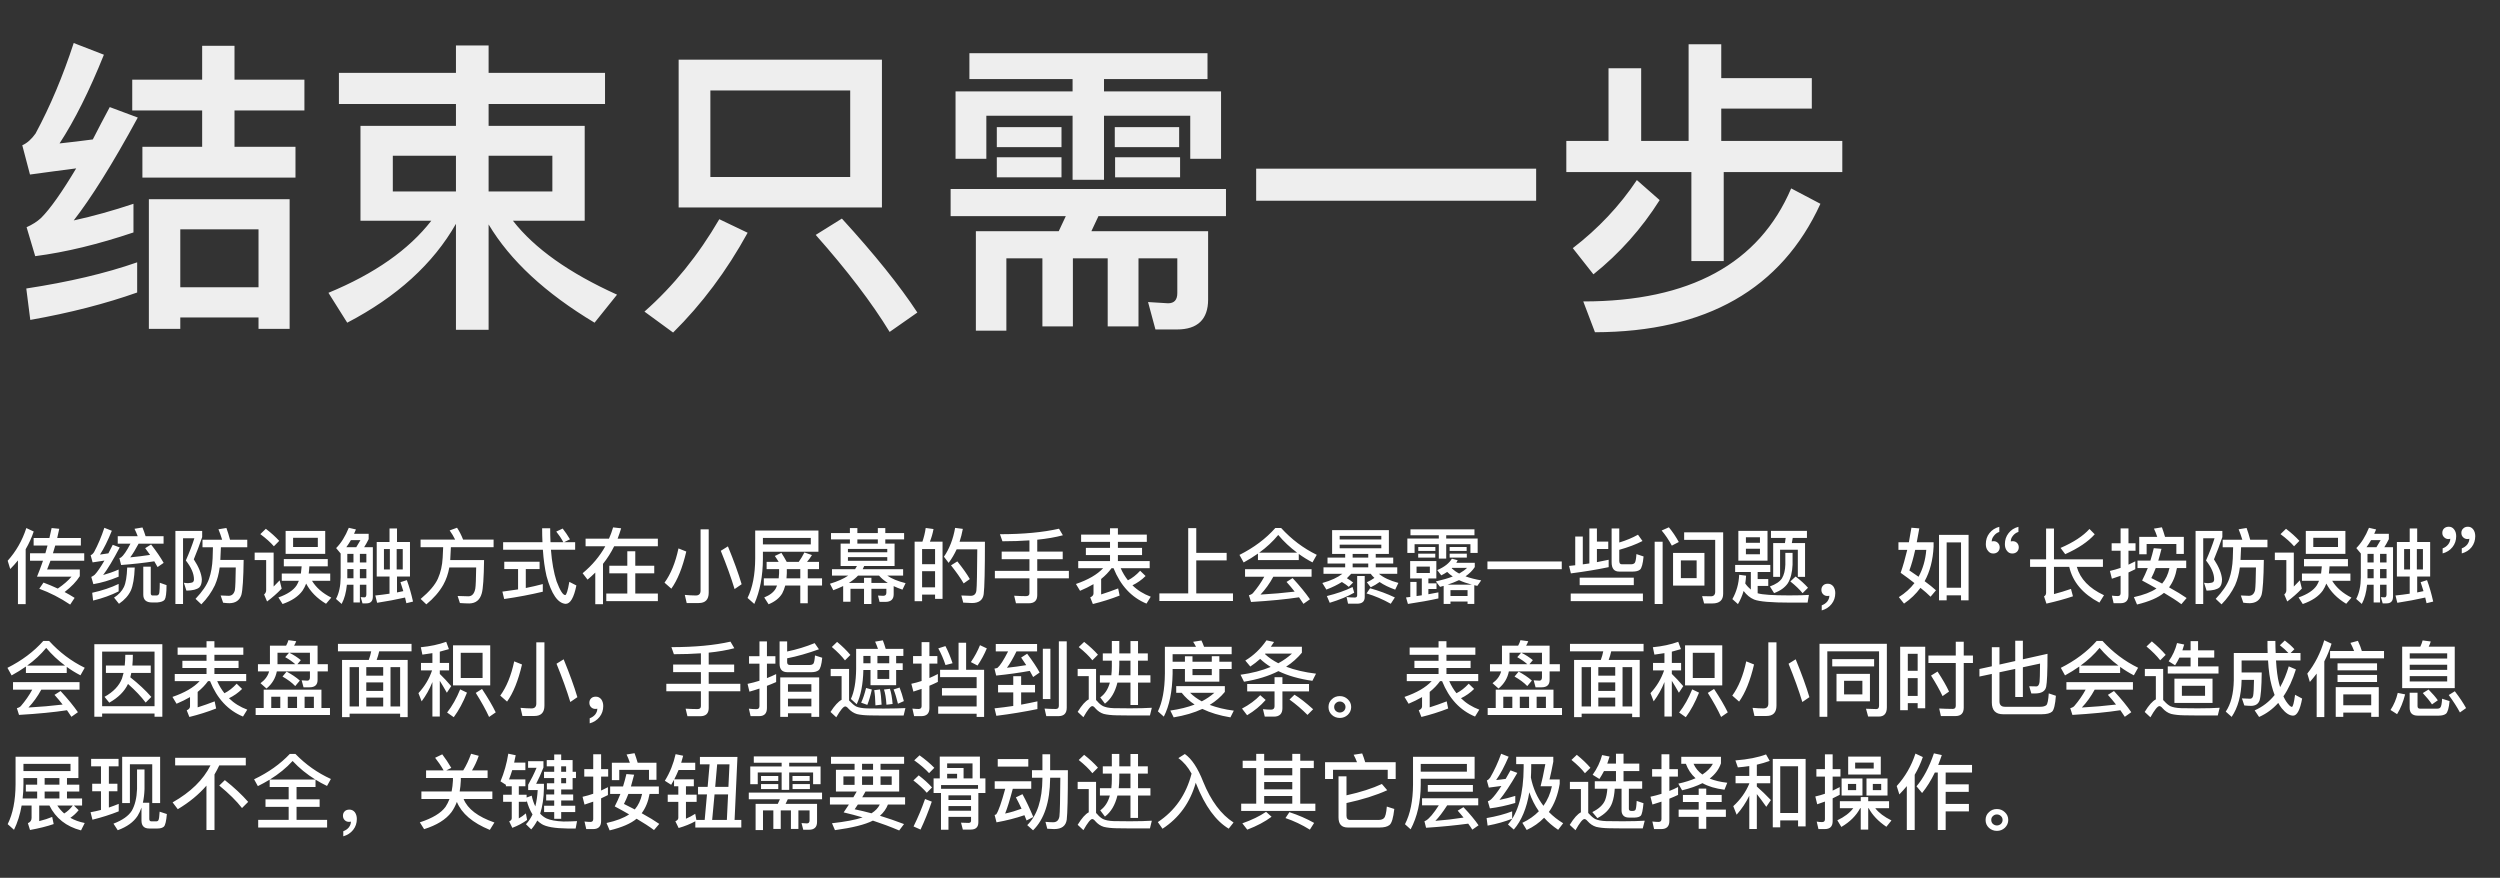
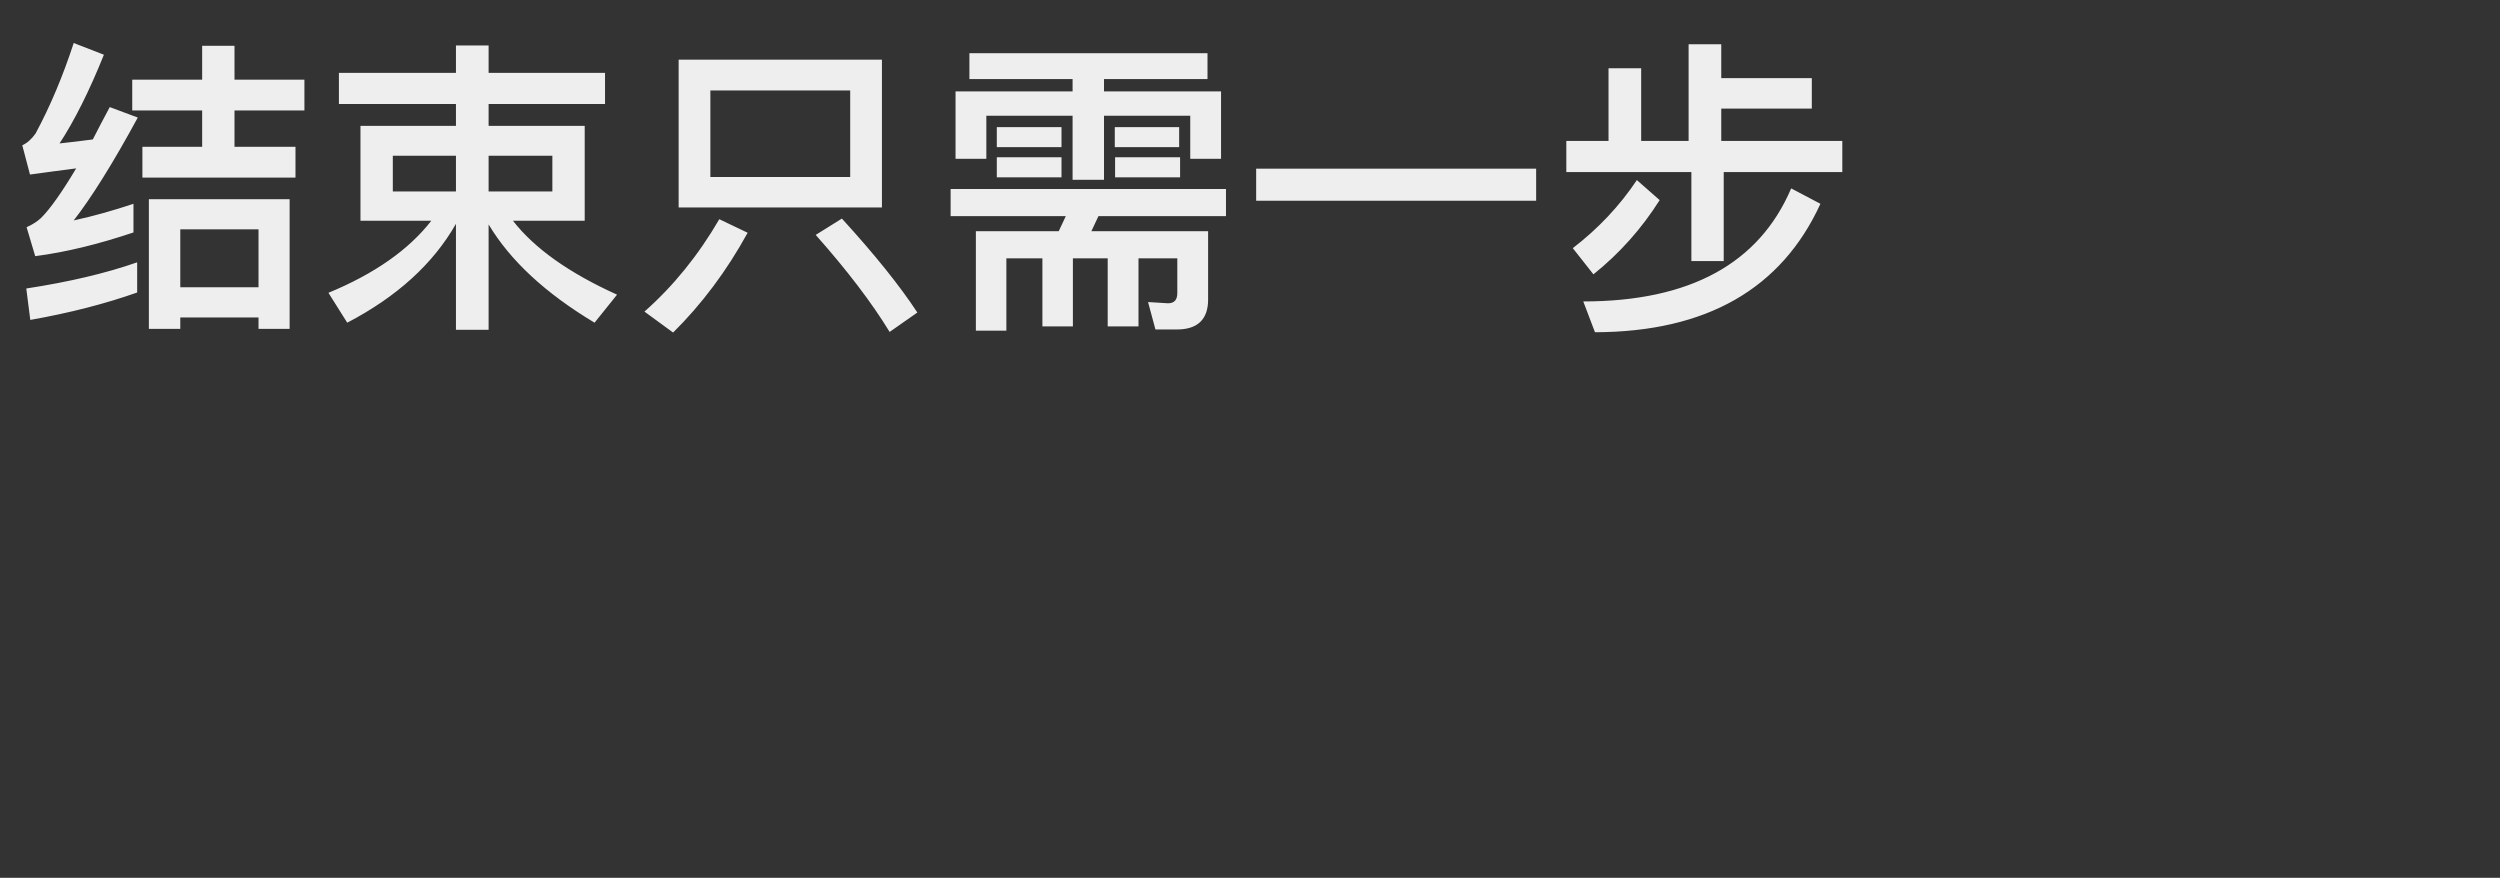
<svg xmlns="http://www.w3.org/2000/svg" width="487" height="171" viewBox="0 0 487 171" fill="none">
  <rect x="0" y="0" width="487" height="171" fill="#333333" stroke="none" />
-   <path d="M3.496 109.168V117.68H5V106.992C5.64 105.888 6.168 104.736 6.568 103.536L5.128 102.864C4.344 105.296 3.128 107.408 1.496 109.232L1.992 110.848C2.536 110.304 3.032 109.744 3.496 109.168ZM6.552 104.8V106.272H9.256C9.128 106.784 8.984 107.28 8.84 107.776H5.848V109.232H8.376C8.008 110.304 7.624 111.344 7.208 112.336H13.928C13.272 113.12 12.376 113.888 11.256 114.656C10.36 114.24 9.432 113.84 8.472 113.488L7.656 114.688C9.704 115.44 11.72 116.464 13.672 117.776L14.536 116.464C13.912 116.064 13.256 115.68 12.584 115.328C13.928 114.288 14.904 113.264 15.544 112.24V110.928H9.176C9.4 110.4 9.608 109.84 9.832 109.232H16.408V107.776H10.312C10.456 107.296 10.6 106.8 10.76 106.272H15.752V104.8H11.144C11.272 104.224 11.416 103.632 11.544 103.008L10.056 102.864L9.624 104.8H6.552ZM23.112 113.744C21.64 114.464 19.912 115.04 17.96 115.472L18.136 116.992C19.992 116.544 21.656 115.936 23.112 115.2V113.744ZM20.328 102.816C19.752 104.56 19.08 106.144 18.312 107.568C18.12 107.856 17.896 108.064 17.656 108.16L18.04 109.552C18.84 109.44 19.608 109.328 20.344 109.2C19.592 110.496 18.968 111.408 18.472 111.936C18.28 112.112 18.056 112.256 17.784 112.384L18.184 113.792C19.736 113.536 21.384 113.056 23.112 112.336V110.944C22.088 111.392 21.08 111.744 20.088 112.016C20.968 110.864 22.04 109.072 23.32 106.64L21.96 106.128C21.672 106.72 21.384 107.28 21.112 107.792C20.568 107.888 20.024 107.968 19.48 108.032C20.248 106.848 21.016 105.296 21.784 103.392L20.328 102.816ZM23.592 110.064C25.912 109.888 28.072 109.648 30.056 109.344C30.28 109.728 30.504 110.096 30.696 110.464L31.88 109.648C31.304 108.624 30.488 107.424 29.432 106.064L28.28 106.784C28.6 107.216 28.92 107.648 29.24 108.096C27.96 108.288 26.664 108.448 25.368 108.576C25.848 107.936 26.392 107.056 27 105.904H31.864V104.448H28.36C28.168 103.824 27.96 103.264 27.752 102.752L26.2 103.008C26.424 103.456 26.632 103.936 26.824 104.448H22.936V105.904H25.416C24.664 107.344 24.04 108.256 23.56 108.608C23.496 108.64 23.384 108.688 23.256 108.72L23.592 110.064ZM24.776 110.56C24.712 112.32 24.504 113.584 24.136 114.352C23.752 115.152 23.112 115.84 22.216 116.416L23.176 117.616C24.264 116.88 25.032 116.016 25.496 115.024C25.912 114.08 26.168 112.592 26.248 110.56H24.776ZM30.632 117.36C31.368 117.296 31.864 117.12 32.088 116.8C32.312 116.448 32.44 115.52 32.44 113.984L31.128 113.52C31.128 114.32 31.096 114.944 31.048 115.376C31.016 115.76 30.84 115.968 30.552 116H29.656C29.464 115.968 29.368 115.808 29.368 115.552V110.384H27.912V115.84C27.912 116.848 28.472 117.36 29.608 117.36H30.632ZM34.168 103.424V117.664H35.656V104.848H37.864C37.464 106.128 36.904 107.584 36.2 109.184C37.256 110.528 37.784 111.76 37.784 112.848C37.784 113.104 37.704 113.296 37.56 113.408C37.4 113.504 37.096 113.568 36.632 113.6C36.408 113.6 36.136 113.568 35.816 113.52L36.312 115.056C37.512 115.04 38.344 114.832 38.824 114.432C39.144 114.112 39.32 113.584 39.32 112.848C39.24 111.728 38.712 110.432 37.752 108.96C38.376 107.44 38.92 106 39.384 104.624V103.424H34.168ZM39.448 105.136V106.608H41.48C41.464 107.12 41.448 107.84 41.416 108.784C41.352 110.256 41.128 111.6 40.712 112.784C40.296 113.968 39.416 115.248 38.088 116.656L39.224 117.728C40.344 116.592 41.224 115.344 41.864 114C42.328 112.944 42.632 111.792 42.792 110.544H45.928C45.896 112.912 45.848 114.384 45.752 114.976C45.576 115.68 45.176 116.048 44.568 116.064C44.136 116.064 43.608 116.032 42.984 116L43.464 117.408C43.944 117.472 44.376 117.504 44.728 117.504C45.912 117.472 46.664 116.944 47.016 115.904C47.272 114.976 47.416 112.688 47.464 109.072H42.92C42.968 108.016 43 107.2 43.032 106.608H48.168V105.136H44.808C44.584 104.272 44.344 103.52 44.104 102.848L42.552 103.104C42.808 103.712 43.048 104.4 43.272 105.136H39.448ZM55.64 103.424V107.888H63.352V103.424H55.64ZM61.912 106.56H57.096V104.768H61.912V106.56ZM54.888 111.728V113.136H58.216C58.088 113.456 57.944 113.76 57.768 114.048C57.144 114.992 55.96 115.776 54.232 116.384L55.048 117.664C56.84 117.04 58.136 116.176 58.936 115.056C59.208 114.64 59.448 114.192 59.64 113.68C60.456 115.248 61.752 116.56 63.512 117.616L64.536 116.416C62.84 115.568 61.592 114.48 60.776 113.136H64.328V111.728H60.136C60.2 111.28 60.232 110.816 60.264 110.32H63.848V108.912H55.288V110.32H58.76C58.728 110.816 58.68 111.28 58.616 111.728H54.888ZM51.784 103.008L50.712 104.048C51.832 104.88 52.712 105.68 53.352 106.416L54.392 105.36C53.672 104.576 52.808 103.792 51.784 103.008ZM49.608 107.648V109.104H51.848V114.992C51.848 115.312 51.704 115.584 51.448 115.808L52.024 117.168C53.016 116.432 53.976 115.6 54.872 114.656L54.472 113.056C54.072 113.488 53.688 113.888 53.304 114.256V107.648H49.608ZM73.384 105.584V112.304H75.88V115.648C74.968 115.792 74.04 115.904 73.112 116L73.464 117.424C75.384 117.136 77.192 116.784 78.904 116.4C79 116.752 79.08 117.12 79.16 117.504L80.456 117.184C80.104 115.616 79.704 114.224 79.256 113.008L78.008 113.408C78.2 113.968 78.392 114.544 78.568 115.152C78.168 115.232 77.752 115.312 77.336 115.408V112.304H79.864V105.584H77.336V102.944H75.88V105.584H73.384ZM78.456 110.928H77.272V106.96H78.456V110.928ZM75.944 110.928H74.792V106.96H75.944V110.928ZM67.656 110.848H68.856V112.64H67.656V110.848ZM67.576 113.904H68.856V117.36H70.104V113.904H71.368V115.76C71.368 116.16 71.24 116.368 70.984 116.368C70.76 116.368 70.52 116.352 70.264 116.32L70.616 117.536H71.384C72.216 117.536 72.632 117.088 72.632 116.208V106.592H70.936C71.224 106.144 71.528 105.616 71.816 105.024V103.984H68.968C69.096 103.712 69.208 103.424 69.336 103.136L67.944 102.816C67.256 104.496 66.44 105.808 65.48 106.768L66.36 107.824V112.496C66.344 114.176 66.04 115.568 65.448 116.672L66.552 117.648C67.096 116.64 67.432 115.392 67.576 113.904ZM71.368 112.64H70.104V110.848H71.368V112.64ZM71.368 109.568H70.104V107.888H71.368V109.568ZM67.464 106.592C67.768 106.176 68.072 105.712 68.36 105.216H70.216C69.928 105.728 69.656 106.192 69.4 106.592H67.464ZM68.856 107.888V109.568H67.656V107.888H68.856ZM81.928 105.12V106.592H86.328C86.296 107.072 86.264 107.76 86.232 108.64C86.152 110.144 85.848 111.504 85.304 112.72C84.76 113.936 83.64 115.248 81.944 116.672L83.048 117.728C84.456 116.576 85.56 115.312 86.344 113.936C86.92 112.912 87.304 111.776 87.528 110.544H92.76C92.728 112.752 92.68 114.144 92.584 114.688C92.392 115.648 91.96 116.128 91.288 116.16C90.712 116.16 89.992 116.128 89.144 116.096L89.592 117.472C90.296 117.52 90.92 117.552 91.432 117.552C92.696 117.52 93.496 116.864 93.848 115.584C94.104 114.704 94.248 112.544 94.296 109.104H87.704L87.832 106.592H96.152V105.12H90.216C89.864 104.224 89.464 103.456 89.032 102.8L87.592 103.328C88.008 103.904 88.36 104.496 88.664 105.12H81.928ZM98.008 105.616V107.088H105.752C105.88 109.024 106.12 110.72 106.456 112.192C107.416 115.728 108.664 117.536 110.2 117.632C111.112 117.616 111.8 116.416 112.28 114.048L110.904 113.344C110.616 115.04 110.344 115.904 110.104 115.92C109.656 115.92 109.096 115.024 108.424 113.248C107.88 111.584 107.512 109.52 107.32 107.088H112.04V105.616H109.896L111.032 105.056C110.584 104.288 110.104 103.6 109.608 102.96L108.36 103.552C108.856 104.16 109.32 104.848 109.736 105.616H107.24C107.192 104.752 107.176 103.856 107.176 102.912H105.608C105.608 103.84 105.624 104.752 105.672 105.616H98.008ZM98.232 109.424V110.848H100.92V114.816C99.912 114.976 98.888 115.12 97.864 115.248L98.216 116.688C100.888 116.304 103.4 115.824 105.736 115.264V113.776C104.648 114.064 103.544 114.32 102.424 114.544V110.848H105.112V109.424H98.232ZM118.696 110.208V111.68H122.2V115.616H118.104V117.104H128.152V115.616H123.752V111.68H127.448V110.208H123.752V107.392H122.2V110.208H118.696ZM115.96 111.536V117.696H117.464V109.84C118.312 108.784 119.032 107.632 119.64 106.416H128.152V104.928H120.312C120.568 104.272 120.792 103.6 121 102.912L119.432 102.736C119.208 103.488 118.952 104.224 118.632 104.928H114.072V106.416H117.912C116.824 108.368 115.352 110.128 113.496 111.664L114.456 112.912C114.984 112.464 115.48 112.016 115.96 111.536ZM136.12 117.472C137.4 117.472 138.056 116.8 138.056 115.456V103.12H136.472V115.056C136.472 115.68 136.152 116 135.544 116C134.872 116 134.168 115.952 133.4 115.888L133.768 117.472H136.12ZM132.168 106.832C131.576 109.616 130.664 111.84 129.448 113.504L130.776 114.672C131.976 113.008 132.952 110.592 133.688 107.44L132.168 106.832ZM141.8 106.432L140.408 107.296C141.528 110.048 142.424 112.528 143.096 114.752L144.472 113.808C143.848 111.696 142.952 109.248 141.8 106.432ZM155.896 110.864V112.656H153.208C153.24 112.336 153.256 112.016 153.272 111.664V110.864H155.896ZM155.896 114.064V117.52H157.352V114.064H160.136V112.656H157.352V110.864H159.544V109.456H157.208C157.56 109.04 157.88 108.608 158.168 108.128L156.696 107.616C156.376 108.256 156.008 108.88 155.592 109.456H153.256C152.92 108.832 152.568 108.24 152.216 107.696L150.936 108.304C151.192 108.656 151.432 109.04 151.688 109.456H149.336V110.864H151.768V111.664C151.752 112.016 151.72 112.336 151.688 112.656H148.792V114.064H151.368C151.304 114.256 151.224 114.432 151.128 114.624C150.728 115.344 149.976 115.936 148.872 116.384L149.72 117.712C150.936 117.216 151.832 116.512 152.376 115.6C152.616 115.152 152.808 114.64 152.968 114.064H155.896ZM157.944 104.784V106.048H148.616V104.784H157.944ZM148.616 107.472H159.432V103.344H147.112V108.816C147.096 111.936 146.6 114.496 145.624 116.48L146.936 117.648C148.04 115.184 148.6 112.24 148.616 108.816V107.472ZM168.312 112.56V113.552H165.368C166.072 113.104 166.664 112.64 167.144 112.128H171.24C171.672 112.64 172.232 113.104 172.936 113.552H169.752V112.56H168.312ZM168.312 114.704V117.664H169.752V114.704H172.664V115.472C172.664 115.856 172.456 116.064 172.056 116.064L171.032 116.016L171.336 117.248H172.456C173.544 117.248 174.088 116.752 174.088 115.776V114.176C174.584 114.416 175.16 114.64 175.8 114.864L176.408 113.6C174.888 113.216 173.704 112.736 172.84 112.128H175.928V110.88H168.056C168.152 110.688 168.248 110.48 168.344 110.256H174.264V105.888H172.456V105.072H176.12V103.84H172.456V102.864H171V103.84H167.016V102.864H165.56V103.84H161.88V105.072H165.56V105.888H163.752V110.256H166.936C166.84 110.448 166.712 110.656 166.568 110.88H162.072V112.128H165.24C164.344 112.736 163.16 113.264 161.672 113.712L162.328 114.976C163.016 114.72 163.656 114.448 164.248 114.16V117.216H165.672V114.704H168.312ZM171 105.072V105.888H167.016V105.072H171ZM172.84 109.248H165.176V108.528H172.84V109.248ZM165.176 107.584V106.928H172.84V107.584H165.176ZM183.608 105.52H181.144C181.448 104.752 181.688 103.936 181.848 103.056L180.328 102.848C180.2 103.776 179.976 104.656 179.688 105.52H178.168V117.12H179.624V115.824H182.152V116.656H183.608V105.52ZM179.624 114.416V111.264H182.152V114.416H179.624ZM179.624 109.904V106.96H182.152V109.904H179.624ZM186.488 109.36L185.256 110.128C186.28 111.424 187.112 112.592 187.72 113.648L188.92 112.8C188.36 111.808 187.544 110.672 186.488 109.36ZM191.864 105.536H186.92C187.176 104.752 187.4 103.92 187.56 103.024L186.056 102.832C185.672 105.04 184.936 106.912 183.88 108.448L184.792 109.648C185.4 108.848 185.912 107.968 186.36 107.008H190.376C190.344 111.568 190.296 114.256 190.2 115.056C190.104 115.728 189.736 116.064 189.096 116.064C188.584 116.064 187.976 116.032 187.272 116L187.64 117.392C188.44 117.44 189.016 117.472 189.336 117.472C190.696 117.472 191.464 116.896 191.624 115.744C191.784 114.464 191.864 111.056 191.864 105.536ZM206.296 102.992C203.192 103.696 199.352 104.064 194.792 104.064L195.272 105.44C197.16 105.44 198.904 105.376 200.536 105.264V107.456H195.128V108.928H200.536V111.2H193.8V112.656H200.536V115.568C200.536 115.936 200.312 116.128 199.864 116.128C199.128 116.128 198.36 116.096 197.56 116.048L197.912 117.52H200.392C201.496 117.52 202.056 116.992 202.056 115.936V112.656H208.216V111.2H202.056V108.928H207.016V107.456H202.056V105.136C203.944 104.944 205.608 104.656 207.048 104.272L206.296 102.992ZM210.6 104.144V105.552H216.232V106.72H211.528V108.128H216.232V109.296H210.04V110.688H214.888C213.736 111.92 211.976 112.944 209.592 113.76L210.392 115.088C211.352 114.688 212.216 114.256 213.016 113.792V115.6C213.016 115.936 212.792 116.192 212.376 116.368L212.888 117.664C214.648 117.232 216.392 116.688 218.104 116.016L217.816 114.624C216.712 115.056 215.608 115.44 214.504 115.792V112.784C215.304 112.144 215.976 111.44 216.52 110.688H216.92C218.28 114.08 220.424 116.384 223.336 117.584L224.168 116.24C222.792 115.728 221.592 114.992 220.6 114.016C221.528 113.568 222.392 112.976 223.16 112.208L222.104 111.184C221.336 112.016 220.552 112.624 219.72 113.04C219.176 112.352 218.696 111.568 218.312 110.688H223.96V109.296H217.768V108.128H222.472V106.72H217.768V105.552H223.4V104.144H217.768V102.912H216.232V104.144H210.6ZM231.464 102.88V115.6H225.848V117.072H240.184V115.6H233.032V109.168H238.952V107.696H233.032V102.88H231.464ZM248.44 102.848C246.584 104.944 244.248 106.688 241.448 108.096L242.264 109.568C243.256 109.024 244.184 108.448 245.048 107.84V109.104H253V107.904C253.832 108.512 254.712 109.056 255.672 109.552L256.504 108.08C253.88 106.8 251.576 105.056 249.56 102.848H248.44ZM245.288 107.664C246.728 106.624 247.96 105.472 249 104.208C250.072 105.488 251.304 106.64 252.68 107.664H245.288ZM242.536 110.88V112.352H246.28C245.672 113.472 244.936 114.528 244.072 115.536C243.912 115.712 243.656 115.856 243.288 115.952L243.704 117.264C247.448 117.04 250.568 116.736 253.048 116.352C253.352 116.784 253.64 117.216 253.912 117.632L255.176 116.736C254.376 115.568 253.256 114.192 251.8 112.608L250.616 113.36C251.192 114 251.72 114.624 252.2 115.248C250.056 115.504 247.848 115.696 245.544 115.824C246.488 114.832 247.32 113.68 248.04 112.352H255.496V110.88H242.536ZM262.04 107.904V108.624H258.6V109.776H262.04V110.512H257.816V111.776H261.496C260.6 112.48 259.304 113.088 257.592 113.568L258.376 114.848C259.528 114.416 260.536 113.92 261.4 113.376C261.944 113.696 262.392 114.016 262.744 114.32L263.592 113.472C263.24 113.184 262.824 112.912 262.376 112.64C262.68 112.352 262.952 112.064 263.208 111.776H267.016C267.208 112.048 267.448 112.32 267.736 112.576C267.32 112.88 266.824 113.168 266.264 113.424L267.016 114.4C267.656 114.096 268.232 113.76 268.744 113.376C269.56 113.936 270.568 114.432 271.784 114.864L272.408 113.552C270.744 113.104 269.48 112.512 268.616 111.776H272.184V110.512H267.992V109.776H271.4V108.624H267.992V107.904H270.552V103.264H259.496V107.904H262.04ZM263.496 110.512V109.776H266.536V110.512H263.496ZM263.496 108.624V107.904H266.536V108.624H263.496ZM269.08 106.8H260.968V106.096H269.08V106.8ZM260.968 105.088V104.384H269.08V105.088H260.968ZM266.888 114.592L266.2 115.6C267.816 116.08 269.384 116.752 270.92 117.616L271.72 116.384C270.248 115.68 268.648 115.088 266.888 114.592ZM264.36 117.6C265.352 117.6 265.848 117.168 265.848 116.304V112.208H264.376V115.968C264.376 116.256 264.216 116.4 263.912 116.4C263.4 116.4 262.856 116.368 262.312 116.304L262.6 117.6H264.36ZM263.48 114.352C262.072 115.056 260.408 115.632 258.472 116.112L259.032 117.424C260.92 116.848 262.52 116.192 263.8 115.456L263.48 114.352ZM274.696 109.296V112.688H276.968V115.968C276.648 116.016 276.296 116.064 275.944 116.112V113.36H274.728V116.288L273.896 116.384L274.264 117.648C276.504 117.312 278.488 116.96 280.2 116.576V115.392C279.576 115.52 278.92 115.632 278.248 115.76V114.736H279.832V113.632H278.248V112.688H279.8V109.296H274.696ZM278.536 111.616H275.944V110.368H278.536V111.616ZM286.712 113.888H282.008C282.808 113.616 283.544 113.328 284.216 113.008C284.92 113.344 285.752 113.632 286.712 113.888ZM285.48 112.272C286.248 111.728 286.856 111.136 287.288 110.464V109.632H283.688C283.784 109.472 283.864 109.312 283.96 109.136L282.824 108.832C282.328 109.696 281.384 110.448 279.976 111.056L280.76 112.08C281.176 111.872 281.56 111.648 281.912 111.408C282.216 111.728 282.584 112.016 283 112.304C282.072 112.656 280.968 112.976 279.704 113.264L280.52 114.32C280.744 114.256 280.968 114.192 281.224 114.128V117.648H282.552V117.184H285.88V117.648H287.192V114C287.368 114.032 287.56 114.08 287.784 114.128L288.536 113.056C287.384 112.864 286.36 112.592 285.48 112.272ZM282.792 110.704L282.872 110.624H285.784C285.384 111.008 284.872 111.376 284.248 111.728C283.688 111.44 283.208 111.088 282.792 110.704ZM282.552 116.096V114.96H285.88V116.096H282.552ZM274.76 103.12V104.272H280.28V104.912H274.152V107.712H275.56V106.016H280.28V108.816H281.72V106.016H286.44V107.712H287.848V104.912H281.72V104.272H287.224V103.12H274.76ZM276.28 106.56V107.328H279.608V106.56H276.28ZM276.264 107.856V108.624H279.592V107.856H276.264ZM282.392 106.56V107.328H285.704V106.56H282.392ZM282.392 107.856V108.624H285.736V107.856H282.392ZM289.752 109.376V110.88H304.232V109.376H289.752ZM309.608 102.944V109.76C309.192 109.824 308.76 109.872 308.328 109.936V104.512H306.856V110.112C306.456 110.16 306.056 110.208 305.656 110.24L306.008 111.696C308.632 111.36 311.096 110.96 313.368 110.48V109.04C312.616 109.2 311.848 109.36 311.08 109.504V106.944H313.288V105.504H311.08V102.944H309.608ZM319.08 104.16C317.992 104.768 316.776 105.28 315.432 105.68V102.944H313.944V109.536C313.944 110.736 314.424 111.344 315.416 111.344H318.04C318.696 111.344 319.176 111.216 319.48 110.96C319.8 110.672 320.04 109.808 320.168 108.4L318.776 107.936C318.712 108.896 318.6 109.472 318.44 109.664C318.28 109.824 318.056 109.92 317.768 109.92H315.896C315.576 109.92 315.432 109.68 315.432 109.216V107.104C317.144 106.624 318.648 106.064 319.96 105.392L319.08 104.16ZM307.72 112.528V113.984H318.264V112.528H307.72ZM305.976 115.616V117.104H320.04V115.616H305.976ZM333.592 117.552C334.968 117.552 335.672 116.912 335.672 115.664V103.696H328.072V105.168H334.12V115.264C334.12 115.856 333.832 116.16 333.288 116.16L331.576 116.128L331.96 117.552H333.592ZM322.328 105.536V117.664H323.88V105.536H322.328ZM325.912 107.712V114.08H332.024V107.712H325.912ZM330.504 112.624H327.432V109.168H330.504V112.624ZM325.096 102.72L323.688 103.344C324.408 104.192 325.064 105.168 325.672 106.288L327.032 105.584C326.456 104.544 325.816 103.584 325.096 102.72ZM348.52 115.984C345.352 115.984 343.32 115.84 342.456 115.584C342.44 115.584 342.424 115.568 342.392 115.568V114.144H344.456V112.8H342.392V111.424H344.856V110.048H338.008V111.424H341.064V114.848C340.68 114.528 340.312 114.144 339.976 113.664C340.056 113.184 340.104 112.672 340.136 112.144L338.792 111.968C338.712 113.712 338.264 115.296 337.464 116.704L338.552 117.68C339.016 116.896 339.384 116.048 339.656 115.12C340.248 115.904 340.92 116.464 341.688 116.784C342.648 117.184 345.032 117.392 348.872 117.392H352.12L352.376 115.888C351.528 115.952 350.248 115.984 348.52 115.984ZM338.632 103.408V109.216H344.312V103.408H338.632ZM342.84 107.968H340.104V106.896H342.84V107.968ZM340.104 105.744V104.656H342.84V105.744H340.104ZM344.984 103.408V104.784H347.848C347.816 105.12 347.768 105.456 347.704 105.792H345.416V112.368H346.76V107.088H350.216V112.368H351.624V105.792H349.048C349.112 105.472 349.176 105.136 349.224 104.784H351.992V103.408H344.984ZM349.784 112.304L348.76 113.264C349.784 114.08 350.568 114.848 351.144 115.552L352.2 114.496C351.544 113.76 350.744 113.024 349.784 112.304ZM347.784 107.696V110C347.752 111.088 347.528 111.984 347.128 112.656C346.712 113.296 345.928 113.824 344.776 114.24L345.592 115.536C346.824 115.088 347.72 114.432 348.28 113.6C348.824 112.704 349.128 111.504 349.192 110V107.696H347.784ZM356.072 113.712C355.688 113.712 355.384 113.808 355.16 114.032C354.92 114.256 354.808 114.544 354.808 114.912C354.808 115.248 354.92 115.536 355.144 115.76C355.368 115.984 355.64 116.096 355.976 116.096C356.136 116.096 356.264 116.08 356.36 116.048C356.36 116.432 356.232 116.8 355.96 117.168C355.672 117.52 355.304 117.76 354.872 117.92V118.912C355.672 118.688 356.312 118.272 356.792 117.664C357.272 117.056 357.512 116.352 357.512 115.536C357.512 114.992 357.368 114.56 357.112 114.208C356.824 113.872 356.488 113.712 356.072 113.712ZM383.48 104.192H377.72V116.944H379.208V115.968H382.008V116.944H383.48V104.192ZM379.208 114.496V105.664H382.008V114.496H379.208ZM372.344 102.8C372.184 103.76 372.024 104.704 371.848 105.632H369.816V107.12H371.528C371.144 108.72 370.728 110.208 370.248 111.584C371.24 112.288 372.136 112.944 372.936 113.584C372.136 114.64 371.112 115.552 369.896 116.32L370.904 117.584C372.168 116.72 373.24 115.696 374.104 114.512C374.872 115.12 375.528 115.696 376.072 116.24L377.128 114.992C376.552 114.464 375.816 113.872 374.92 113.216C375.96 111.328 376.536 109.088 376.664 106.496V105.632H373.384C373.544 104.8 373.72 103.888 373.88 102.928L372.344 102.8ZM373.736 112.352C373.192 111.968 372.584 111.552 371.944 111.12C372.344 110.048 372.728 108.72 373.08 107.12H375.24C375.08 109.088 374.568 110.832 373.736 112.352ZM393.192 102.624C392.376 102.832 391.736 103.248 391.272 103.856C390.792 104.464 390.552 105.168 390.552 106C390.552 106.528 390.68 106.96 390.952 107.296C391.208 107.648 391.56 107.824 391.992 107.824C392.36 107.824 392.664 107.712 392.904 107.488C393.128 107.264 393.256 106.976 393.256 106.624C393.256 106.272 393.144 105.984 392.92 105.76C392.696 105.536 392.408 105.424 392.088 105.424C391.912 105.424 391.784 105.44 391.704 105.488C391.688 105.104 391.816 104.736 392.104 104.384C392.392 104.016 392.744 103.76 393.192 103.616V102.624ZM389.464 102.624C388.664 102.832 388.024 103.248 387.544 103.856C387.064 104.464 386.84 105.168 386.84 106C386.84 106.528 386.968 106.96 387.256 107.296C387.512 107.648 387.848 107.824 388.28 107.824C388.648 107.824 388.952 107.712 389.192 107.488C389.416 107.264 389.544 106.976 389.544 106.624C389.544 106.272 389.416 105.984 389.192 105.76C388.968 105.536 388.696 105.424 388.376 105.424C388.184 105.424 388.056 105.44 387.992 105.488C387.976 105.104 388.12 104.736 388.408 104.384C388.68 104.016 389.032 103.76 389.464 103.616V102.624ZM395.459 108.96V110.432H398.579V115.488C398.579 115.808 398.435 116.032 398.179 116.176L398.643 117.584C400.483 117.168 402.211 116.704 403.811 116.16L403.427 114.72C402.323 115.104 401.219 115.44 400.115 115.728V110.432H403.091C403.763 113.36 405.715 115.68 408.963 117.392L409.859 115.952C406.979 114.608 405.219 112.768 404.563 110.432H409.651V108.96H400.115V102.96H398.579V108.96H395.459ZM407.027 103.04C405.795 104.416 403.923 105.648 401.395 106.736L402.307 107.952C404.867 106.8 406.771 105.52 408.051 104.08L407.027 103.04ZM425.411 104.576H421.747C421.555 103.904 421.347 103.28 421.139 102.72L419.587 102.976C419.827 103.456 420.035 104 420.227 104.576H416.723V107.968H418.163V105.968H423.955V107.904H425.411V104.576ZM419.555 106.784C419.363 107.616 419.139 108.416 418.899 109.2H416.387V110.656H418.387C418.051 111.504 417.683 112.32 417.283 113.088C418.275 113.616 419.203 114.128 420.083 114.64C419.043 115.344 417.571 115.904 415.683 116.32L416.291 117.76C418.659 117.184 420.419 116.432 421.539 115.488C422.899 116.288 424.035 117.024 424.931 117.696L425.955 116.496C425.075 115.888 423.939 115.184 422.531 114.416C423.299 113.392 423.811 112.144 424.067 110.656H425.875V109.2H420.435C420.643 108.512 420.851 107.744 421.059 106.912L419.555 106.784ZM422.611 110.656C422.355 111.872 421.875 112.88 421.187 113.68C420.531 113.328 419.827 112.976 419.075 112.608C419.363 112.064 419.651 111.408 419.939 110.656H422.611ZM413.091 117.504C414.115 117.504 414.627 116.976 414.627 115.936V111.52C415.059 111.328 415.507 111.104 415.955 110.88V109.344C415.507 109.568 415.075 109.792 414.627 110V107.28H416.003V105.824H414.627V102.928H413.091V105.824H411.347V107.28H413.091V110.624C412.403 110.864 411.715 111.056 411.011 111.216L411.395 112.736C411.955 112.56 412.515 112.368 413.091 112.16V115.552C413.091 115.92 412.915 116.112 412.563 116.112C412.179 116.112 411.795 116.08 411.395 116.032L411.731 117.504H413.091ZM427.699 103.424V117.664H429.187V104.848H431.395C430.995 106.128 430.435 107.584 429.731 109.184C430.787 110.528 431.315 111.76 431.315 112.848C431.315 113.104 431.235 113.296 431.091 113.408C430.931 113.504 430.627 113.568 430.163 113.6C429.939 113.6 429.667 113.568 429.347 113.52L429.843 115.056C431.043 115.04 431.875 114.832 432.355 114.432C432.675 114.112 432.851 113.584 432.851 112.848C432.771 111.728 432.243 110.432 431.283 108.96C431.907 107.44 432.451 106 432.915 104.624V103.424H427.699ZM432.979 105.136V106.608H435.011C434.995 107.12 434.979 107.84 434.947 108.784C434.883 110.256 434.659 111.6 434.243 112.784C433.827 113.968 432.947 115.248 431.619 116.656L432.755 117.728C433.875 116.592 434.755 115.344 435.395 114C435.859 112.944 436.163 111.792 436.323 110.544H439.459C439.427 112.912 439.379 114.384 439.283 114.976C439.107 115.68 438.707 116.048 438.099 116.064C437.667 116.064 437.139 116.032 436.515 116L436.995 117.408C437.475 117.472 437.907 117.504 438.259 117.504C439.443 117.472 440.195 116.944 440.547 115.904C440.803 114.976 440.947 112.688 440.995 109.072H436.451C436.499 108.016 436.531 107.2 436.563 106.608H441.699V105.136H438.339C438.115 104.272 437.875 103.52 437.635 102.848L436.083 103.104C436.339 103.712 436.579 104.4 436.803 105.136H432.979ZM449.171 103.424V107.888H456.883V103.424H449.171ZM455.443 106.56H450.627V104.768H455.443V106.56ZM448.419 111.728V113.136H451.747C451.619 113.456 451.475 113.76 451.299 114.048C450.675 114.992 449.491 115.776 447.763 116.384L448.579 117.664C450.371 117.04 451.667 116.176 452.467 115.056C452.739 114.64 452.979 114.192 453.171 113.68C453.987 115.248 455.283 116.56 457.043 117.616L458.067 116.416C456.371 115.568 455.123 114.48 454.307 113.136H457.859V111.728H453.667C453.731 111.28 453.763 110.816 453.795 110.32H457.379V108.912H448.819V110.32H452.291C452.259 110.816 452.211 111.28 452.147 111.728H448.419ZM445.315 103.008L444.243 104.048C445.363 104.88 446.243 105.68 446.883 106.416L447.923 105.36C447.203 104.576 446.339 103.792 445.315 103.008ZM443.139 107.648V109.104H445.379V114.992C445.379 115.312 445.235 115.584 444.979 115.808L445.555 117.168C446.547 116.432 447.507 115.6 448.403 114.656L448.003 113.056C447.603 113.488 447.219 113.888 446.835 114.256V107.648H443.139ZM466.915 105.584V112.304H469.411V115.648C468.499 115.792 467.571 115.904 466.643 116L466.995 117.424C468.915 117.136 470.723 116.784 472.435 116.4C472.531 116.752 472.611 117.12 472.691 117.504L473.987 117.184C473.635 115.616 473.235 114.224 472.787 113.008L471.539 113.408C471.731 113.968 471.923 114.544 472.099 115.152C471.699 115.232 471.283 115.312 470.867 115.408V112.304H473.395V105.584H470.867V102.944H469.411V105.584H466.915ZM471.987 110.928H470.803V106.96H471.987V110.928ZM469.475 110.928H468.323V106.96H469.475V110.928ZM461.187 110.848H462.387V112.64H461.187V110.848ZM461.107 113.904H462.387V117.36H463.635V113.904H464.899V115.76C464.899 116.16 464.771 116.368 464.515 116.368C464.291 116.368 464.051 116.352 463.795 116.32L464.147 117.536H464.915C465.747 117.536 466.163 117.088 466.163 116.208V106.592H464.467C464.755 106.144 465.059 105.616 465.347 105.024V103.984H462.499C462.627 103.712 462.739 103.424 462.867 103.136L461.475 102.816C460.787 104.496 459.971 105.808 459.011 106.768L459.891 107.824V112.496C459.875 114.176 459.571 115.568 458.979 116.672L460.083 117.648C460.627 116.64 460.963 115.392 461.107 113.904ZM464.899 112.64H463.635V110.848H464.899V112.64ZM464.899 109.568H463.635V107.888H464.899V109.568ZM460.995 106.592C461.299 106.176 461.603 105.712 461.891 105.216H463.747C463.459 105.728 463.187 106.192 462.931 106.592H460.995ZM462.387 107.888V109.568H461.187V107.888H462.387ZM480.755 102.608C480.371 102.608 480.067 102.72 479.843 102.944C479.587 103.168 479.475 103.456 479.475 103.808C479.475 104.16 479.587 104.432 479.811 104.656C480.035 104.88 480.323 105.008 480.643 105.008C480.819 105.008 480.947 104.976 481.027 104.944C481.027 105.328 480.899 105.696 480.627 106.064C480.339 106.416 479.971 106.672 479.555 106.816V107.808C480.355 107.584 480.995 107.184 481.475 106.576C481.939 105.968 482.179 105.248 482.179 104.448C482.179 103.904 482.035 103.456 481.779 103.12C481.507 102.768 481.171 102.608 480.755 102.608ZM477.027 102.608C476.643 102.608 476.339 102.72 476.099 102.944C475.875 103.168 475.763 103.456 475.763 103.808C475.763 104.16 475.875 104.432 476.115 104.656C476.339 104.88 476.611 105.008 476.931 105.008C477.107 105.008 477.235 104.976 477.315 104.944C477.315 105.328 477.187 105.696 476.899 106.064C476.611 106.416 476.259 106.672 475.827 106.816V107.808C476.627 107.584 477.267 107.184 477.747 106.576C478.227 105.968 478.467 105.248 478.467 104.448C478.467 103.904 478.323 103.456 478.051 103.12C477.795 102.768 477.443 102.608 477.027 102.608ZM8.44 124.848C6.584 126.944 4.248 128.688 1.448 130.096L2.264 131.568C3.256 131.024 4.184 130.448 5.048 129.84V131.104H13V129.904C13.832 130.512 14.712 131.056 15.672 131.552L16.504 130.08C13.88 128.8 11.576 127.056 9.56 124.848H8.44ZM5.288 129.664C6.728 128.624 7.96 127.472 9 126.208C10.072 127.488 11.304 128.64 12.68 129.664H5.288ZM2.536 132.88V134.352H6.28C5.672 135.472 4.936 136.528 4.072 137.536C3.912 137.712 3.656 137.856 3.288 137.952L3.704 139.264C7.448 139.04 10.568 138.736 13.048 138.352C13.352 138.784 13.64 139.216 13.912 139.632L15.176 138.736C14.376 137.568 13.256 136.192 11.8 134.608L10.616 135.36C11.192 136 11.72 136.624 12.2 137.248C10.056 137.504 7.848 137.696 5.544 137.824C6.488 136.832 7.32 135.68 8.04 134.352H15.496V132.88H2.536ZM20.632 129.648V131.088H24.072C23.976 131.472 23.88 131.824 23.768 132.16C23.224 133.584 22.088 134.784 20.36 135.744L21.288 136.88C23.048 135.888 24.264 134.672 24.936 133.232C26.376 134.512 27.512 135.712 28.376 136.864L29.48 135.76C28.36 134.48 27 133.216 25.384 131.936C25.448 131.68 25.512 131.392 25.576 131.088H29.368V129.648H25.784C25.848 128.992 25.88 128.288 25.88 127.552H24.408C24.408 128.288 24.36 128.992 24.296 129.648H20.632ZM31.624 125.488H18.376V139.616H19.896V138.992H30.104V139.616H31.624V125.488ZM19.896 137.568V126.928H30.104V137.568H19.896ZM34.6 126.144V127.552H40.232V128.72H35.528V130.128H40.232V131.296H34.04V132.688H38.888C37.736 133.92 35.976 134.944 33.592 135.76L34.392 137.088C35.352 136.688 36.216 136.256 37.016 135.792V137.6C37.016 137.936 36.792 138.192 36.376 138.368L36.888 139.664C38.648 139.232 40.392 138.688 42.104 138.016L41.816 136.624C40.712 137.056 39.608 137.44 38.504 137.792V134.784C39.304 134.144 39.976 133.44 40.52 132.688H40.92C42.28 136.08 44.424 138.384 47.336 139.584L48.168 138.24C46.792 137.728 45.592 136.992 44.6 136.016C45.528 135.568 46.392 134.976 47.16 134.208L46.104 133.184C45.336 134.016 44.552 134.624 43.72 135.04C43.176 134.352 42.696 133.568 42.312 132.688H47.96V131.296H41.768V130.128H46.472V128.72H41.768V127.552H47.4V126.144H41.768V124.912H40.232V126.144H34.6ZM50.248 129.392V130.784H52.424C52.184 131.68 51.624 132.448 50.744 133.088L51.912 134.128C53 133.232 53.672 132.112 53.928 130.784H60.376V131.936C60.376 132.368 60.2 132.592 59.864 132.592C59.528 132.592 59.16 132.56 58.76 132.528L59.128 133.888H60.296C61.336 133.888 61.864 133.408 61.864 132.464V130.784H63.864V129.392H61.864V125.776H57.288C57.448 125.504 57.592 125.216 57.704 124.912L56.184 124.704C56.088 125.056 55.928 125.424 55.736 125.776H52.584V129.392H50.248ZM60.376 129.392H57.928L58.6 128.592C57.96 128.064 57.224 127.584 56.36 127.152H60.376V129.392ZM56.312 127.152L55.56 128.016C56.312 128.432 56.968 128.896 57.528 129.392H54.056V127.152H56.312ZM55.832 130.832L55.032 131.792C56.04 132.368 56.872 132.976 57.512 133.648L58.408 132.576C57.688 131.936 56.824 131.36 55.832 130.832ZM62.616 134.352H51.368V137.92H49.8V139.28H64.28V137.92H62.616V134.352ZM52.84 137.92V135.728H54.6V137.92H52.84ZM56.056 137.92V135.728H57.864V137.92H56.056ZM59.336 137.92V135.728H61.144V137.92H59.336ZM65.832 125.424V126.88H72.312C72.2 127.456 72.04 128.016 71.832 128.56H66.632V139.696H68.104V139.024H77.944V139.696H79.416V128.56H73.368C73.576 128.016 73.736 127.456 73.864 126.88H80.168V125.424H65.832ZM68.104 137.616V129.952H69.928V137.616H68.104ZM71.352 137.616V135.888H74.648V137.616H71.352ZM76.072 137.616V129.952H77.944V137.616H76.072ZM71.352 134.592V132.928H74.648V134.592H71.352ZM71.352 131.616V129.952H74.648V131.616H71.352ZM82.28 127.52C82.952 127.44 83.592 127.344 84.232 127.232V129.136H82.008V130.592H84.168C83.608 132.24 82.728 133.712 81.512 135.024L82.136 136.624C82.984 135.488 83.688 134.24 84.232 132.864V139.584H85.672V132.624C86.056 133.232 86.52 134.016 87.048 134.944L87.896 133.664C87.144 132.784 86.408 131.984 85.672 131.28V130.592H87.48V129.136H85.672V126.944C86.296 126.784 86.888 126.624 87.448 126.448L86.92 125.024C85.464 125.552 83.816 125.904 81.976 126.08L82.28 127.52ZM88.248 125.712V133.52H95.496V125.712H88.248ZM94.008 132.08H89.752V127.168H94.008V132.08ZM89.64 134.288C88.936 136.032 88.088 137.536 87.096 138.8L88.392 139.712C89.384 138.368 90.232 136.784 90.968 134.928L89.64 134.288ZM93.896 134.208L92.68 134.976C93.768 136.704 94.632 138.256 95.272 139.664L96.568 138.768C95.944 137.472 95.048 135.952 93.896 134.208ZM104.12 139.472C105.4 139.472 106.056 138.8 106.056 137.456V125.12H104.472V137.056C104.472 137.68 104.152 138 103.544 138C102.872 138 102.168 137.952 101.4 137.888L101.768 139.472H104.12ZM100.168 128.832C99.576 131.616 98.664 133.84 97.448 135.504L98.776 136.672C99.976 135.008 100.952 132.592 101.688 129.44L100.168 128.832ZM109.8 128.432L108.408 129.296C109.528 132.048 110.424 134.528 111.096 136.752L112.472 135.808C111.848 133.696 110.952 131.248 109.8 128.432ZM116.072 135.712C115.688 135.712 115.384 135.808 115.16 136.032C114.92 136.256 114.808 136.544 114.808 136.912C114.808 137.248 114.92 137.536 115.144 137.76C115.368 137.984 115.64 138.096 115.976 138.096C116.136 138.096 116.264 138.08 116.36 138.048C116.36 138.432 116.232 138.8 115.96 139.168C115.672 139.52 115.304 139.76 114.872 139.92V140.912C115.672 140.688 116.312 140.272 116.792 139.664C117.272 139.056 117.512 138.352 117.512 137.536C117.512 136.992 117.368 136.56 117.112 136.208C116.824 135.872 116.488 135.712 116.072 135.712ZM142.296 124.992C139.192 125.696 135.352 126.064 130.792 126.064L131.272 127.44C133.16 127.44 134.904 127.376 136.536 127.264V129.456H131.128V130.928H136.536V133.2H129.8V134.656H136.536V137.568C136.536 137.936 136.312 138.128 135.864 138.128C135.128 138.128 134.36 138.096 133.56 138.048L133.912 139.52H136.392C137.496 139.52 138.056 138.992 138.056 137.936V134.656H144.216V133.2H138.056V130.928H143.016V129.456H138.056V127.136C139.944 126.944 141.608 126.656 143.048 126.272L142.296 124.992ZM153.336 128.24C155.288 127.856 157.352 127.264 159.528 126.48L158.696 125.28C156.984 125.984 155.192 126.528 153.336 126.912V124.944H151.864V129.312C151.864 130.4 152.376 130.944 153.4 130.944H158.024C158.664 130.944 159.144 130.816 159.464 130.56C159.8 130.304 160.04 129.488 160.168 128.128L158.76 127.68C158.696 128.592 158.584 129.136 158.424 129.312C158.264 129.456 158.04 129.536 157.752 129.536H153.864C153.512 129.536 153.336 129.344 153.336 128.992V128.24ZM147.88 139.504C148.888 139.504 149.4 138.976 149.4 137.92V133.6C150.008 133.376 150.6 133.12 151.192 132.864V131.312C150.616 131.6 150.008 131.856 149.4 132.096V129.28H151.048V127.824H149.4V124.944H147.944V127.824H145.912V129.28H147.944V132.608C147.176 132.848 146.408 133.056 145.624 133.216L145.992 134.736C146.648 134.544 147.304 134.352 147.944 134.128V137.536C147.944 137.936 147.736 138.144 147.352 138.144C146.888 138.144 146.392 138.112 145.88 138.048L146.216 139.504H147.88ZM159.576 131.952H151.992V139.648H153.496V138.944H158.056V139.648H159.576V131.952ZM153.496 137.6V136.096H158.056V137.6H153.496ZM153.496 134.752V133.28H158.056V134.752H153.496ZM163.064 125.04L162.04 126.032C163.128 126.96 163.992 127.84 164.6 128.64L165.656 127.584C164.952 126.736 164.088 125.888 163.064 125.04ZM172.328 139.392H176.024L176.376 137.936C175.944 137.968 175.32 137.984 174.52 138C173.704 138.016 172.904 138.032 172.12 138.032C170.872 138.032 169.8 138.016 168.904 138C167.944 137.968 167.24 137.84 166.76 137.616C166.376 137.392 165.992 137.072 165.608 136.656L165.4 136.448V130.304H161.816V131.712H163.944V136.32C163.304 136.656 162.584 137.44 161.784 138.688L162.904 139.728C163.72 138.32 164.296 137.616 164.648 137.616C164.824 137.616 165.032 137.744 165.256 138.016C165.736 138.544 166.296 138.912 166.936 139.104C167.592 139.264 168.44 139.344 169.48 139.36C170.504 139.376 171.464 139.392 172.328 139.392ZM168.184 130.512H169.576V133.472H174.568V130.512H175.848V129.2H174.568V127.776H175.976V126.4H172.536C172.36 125.792 172.168 125.232 171.976 124.736L170.472 124.992C170.664 125.424 170.856 125.888 171.032 126.4H166.776V130.32C166.744 132.816 166.408 134.752 165.752 136.16L166.888 137.184C167.688 135.504 168.12 133.28 168.184 130.512ZM173.224 127.776V129.2H170.92V127.776H173.224ZM169.576 127.776V129.2H168.184V127.776H169.576ZM170.92 130.512H173.224V132.256H170.92V130.512ZM168.712 134.016C168.424 135.184 168.104 136.144 167.752 136.88L168.952 137.312C169.304 136.448 169.592 135.456 169.832 134.32L168.712 134.016ZM171.416 134.304L170.296 134.448C170.424 135.152 170.504 136.128 170.536 137.408L171.736 137.264C171.672 136.016 171.576 135.024 171.416 134.304ZM175.24 133.936L174.072 134.304C174.392 135.104 174.664 136.032 174.92 137.088L176.072 136.576C175.832 135.632 175.56 134.752 175.24 133.936ZM173.352 134.176L172.2 134.32C172.44 135.024 172.6 136 172.68 137.28L173.88 137.136C173.784 135.888 173.608 134.912 173.352 134.176ZM183.128 130.48V131.904H190.248V134.048H183.496V135.488H190.248V137.616H182.76V139.04H190.248V139.664H191.704V130.48H188.2V125.2H186.728V130.48H183.128ZM190.904 125.68C190.472 126.768 189.88 127.872 189.128 128.976L190.424 129.648C191.16 128.56 191.752 127.456 192.232 126.304L190.904 125.68ZM184.168 125.856L182.776 126.304C183.352 127.344 183.816 128.432 184.184 129.552L185.56 129.2C185.144 127.936 184.68 126.816 184.168 125.856ZM179.464 139.504C180.52 139.504 181.048 138.976 181.048 137.952V133.584C181.592 133.36 182.152 133.104 182.696 132.832V131.296C182.152 131.584 181.608 131.84 181.048 132.08V129.264H182.6V127.808H181.048V125.088H179.528V127.808H177.864V129.264H179.528V132.656C178.872 132.88 178.2 133.056 177.528 133.2L177.928 134.72C178.472 134.56 179 134.384 179.528 134.192V137.568C179.528 137.92 179.32 138.112 178.936 138.112C178.552 138.112 178.152 138.08 177.736 138.032L178.072 139.504H179.464ZM202.088 136.624C201.048 136.848 199.992 137.072 198.92 137.264V134.88H201.624V133.424H198.92V131.728H197.384V133.424H194.424V134.88H197.384V137.52C196.184 137.696 194.968 137.856 193.736 137.984L194.088 139.44C196.936 139.088 199.592 138.64 202.088 138.128V136.624ZM193.976 125.456V126.896H196.376C195.512 128.592 194.824 129.664 194.312 130.096C194.184 130.16 193.976 130.208 193.72 130.24L194.056 131.6C196.408 131.36 198.584 131.056 200.6 130.688C200.824 131.104 201.048 131.504 201.256 131.888L202.52 131.008C201.96 129.968 201.144 128.752 200.088 127.344L198.92 128.096C199.272 128.592 199.592 129.088 199.912 129.568C198.68 129.776 197.432 129.952 196.152 130.08C196.712 129.328 197.336 128.272 198.008 126.896H202.024V125.456H193.976ZM206.184 139.504C207.256 139.504 207.8 138.96 207.8 137.872V124.928H206.264V137.488C206.264 137.904 206.056 138.112 205.656 138.112C204.968 138.112 204.248 138.08 203.48 138.032L203.816 139.504H206.184ZM203.144 126.368V136.176H204.616V126.368H203.144ZM211.192 125.04L210.136 126.048C211.288 126.976 212.168 127.824 212.792 128.624L213.88 127.536C213.144 126.704 212.248 125.872 211.192 125.04ZM220.344 139.376H224.008L224.376 137.872C223.944 137.904 223.32 137.936 222.52 137.952C221.704 137.968 220.904 137.984 220.136 137.984C218.904 137.984 217.848 137.968 216.952 137.952C216.024 137.92 215.336 137.776 214.872 137.552C214.472 137.344 214.088 137.024 213.736 136.592C213.656 136.496 213.576 136.432 213.512 136.368V130.304H209.928V131.712H212.088V136.24C211.448 136.56 210.728 137.376 209.928 138.672L211.048 139.712C211.864 138.272 212.44 137.552 212.76 137.552C212.952 137.552 213.144 137.68 213.352 137.952C213.832 138.496 214.376 138.88 215.016 139.072C215.672 139.232 216.504 139.328 217.528 139.344C218.536 139.36 219.48 139.376 220.344 139.376ZM214.824 127.28V128.704H216.584V129.84C216.584 130.432 216.552 130.992 216.488 131.536H214.264V132.976H216.2C215.848 134.256 215.224 135.216 214.328 135.856L215.24 137.072C216.424 136.176 217.224 134.816 217.672 132.976H220.216V137.328H221.688V132.976H224.104V131.536H221.688V128.704H223.592V127.28H221.688V124.88H220.216V127.28H218.04V124.864H216.584V127.28H214.824ZM218.04 128.704H220.216V131.536H217.928C217.992 130.896 218.04 130.224 218.04 129.488V128.704ZM229.128 133.664V134.96H230.2C230.872 135.824 231.704 136.576 232.712 137.248C231.336 137.776 229.752 138.16 227.976 138.416L228.632 139.744C230.744 139.392 232.616 138.848 234.216 138.096C235.736 138.832 237.56 139.392 239.688 139.744L240.344 138.432C238.584 138.208 237.016 137.824 235.656 137.312C236.808 136.608 237.784 135.776 238.6 134.784V133.664H229.128ZM231.832 134.96H236.552C235.848 135.584 235.032 136.144 234.104 136.624C233.224 136.144 232.472 135.6 231.832 134.96ZM228.424 130.32H230.824V132.784H237.528V130.32H239.928V128.912H237.528V127.824H236.056V128.912H232.296V127.84H230.824V128.912H228.424V127.44H239.928V126H234.552C234.392 125.552 234.216 125.136 234.04 124.768L232.424 125.024C232.616 125.312 232.808 125.648 232.984 126H226.92V131.216C226.888 134.352 226.424 136.816 225.56 138.576L226.712 139.6C227.8 137.488 228.36 134.704 228.424 131.216V130.32ZM232.296 130.32H236.056V131.52H232.296V130.32ZM242.952 133.248V134.688H248.28V137.568C248.28 138.016 248.056 138.24 247.608 138.24C247.112 138.24 246.584 138.208 246.024 138.144L246.376 139.6H248.136C249.256 139.6 249.816 139.04 249.816 137.952V134.688H255V133.248H249.816V131.92H248.28V133.248H242.952ZM245.496 135.424C244.536 136.416 243.352 137.296 241.944 138.032L242.936 139.328C244.36 138.48 245.56 137.488 246.552 136.352L245.496 135.424ZM254.696 139.264L255.8 138.16C254.392 136.896 253.192 135.952 252.168 135.328L251.192 136.272C252.472 137.2 253.64 138.192 254.696 139.264ZM246.712 124.736C245.56 126.4 244.184 127.712 242.584 128.672L243.56 129.84C244.232 129.392 244.872 128.896 245.48 128.352C246.088 128.928 246.76 129.44 247.528 129.92C245.832 130.624 243.88 131.136 241.656 131.44L242.328 132.8C244.904 132.384 247.144 131.696 249.032 130.736C250.872 131.632 253.08 132.256 255.656 132.624L256.36 131.232C254.136 130.96 252.2 130.512 250.536 129.872C251.72 129.104 252.744 128.192 253.608 127.152V125.984H247.56C247.768 125.68 247.976 125.376 248.184 125.056L246.712 124.736ZM246.408 127.408L246.488 127.328H251.672C250.904 128.032 250.008 128.656 249.016 129.2C248.008 128.688 247.144 128.096 246.408 127.408ZM261 135.6C260.392 135.6 259.864 135.792 259.448 136.208C259 136.608 258.792 137.12 258.792 137.728C258.792 138.336 259 138.848 259.448 139.264C259.864 139.648 260.392 139.856 261 139.856C261.608 139.856 262.12 139.648 262.552 139.248C262.984 138.832 263.208 138.32 263.208 137.728C263.208 137.12 262.984 136.624 262.552 136.224C262.12 135.808 261.608 135.6 261 135.6ZM261 136.656C261.288 136.656 261.56 136.752 261.784 136.976C261.992 137.168 262.104 137.424 262.104 137.728C262.104 138.016 261.992 138.272 261.784 138.496C261.56 138.688 261.288 138.8 261 138.8C260.696 138.8 260.44 138.688 260.216 138.496C259.992 138.272 259.896 138.016 259.896 137.728C259.896 137.424 259.992 137.168 260.216 136.976C260.44 136.752 260.696 136.656 261 136.656ZM274.6 126.144V127.552H280.232V128.72H275.528V130.128H280.232V131.296H274.04V132.688H278.888C277.736 133.92 275.976 134.944 273.592 135.76L274.392 137.088C275.352 136.688 276.216 136.256 277.016 135.792V137.6C277.016 137.936 276.792 138.192 276.376 138.368L276.888 139.664C278.648 139.232 280.392 138.688 282.104 138.016L281.816 136.624C280.712 137.056 279.608 137.44 278.504 137.792V134.784C279.304 134.144 279.976 133.44 280.52 132.688H280.92C282.28 136.08 284.424 138.384 287.336 139.584L288.168 138.24C286.792 137.728 285.592 136.992 284.6 136.016C285.528 135.568 286.392 134.976 287.16 134.208L286.104 133.184C285.336 134.016 284.552 134.624 283.72 135.04C283.176 134.352 282.696 133.568 282.312 132.688H287.96V131.296H281.768V130.128H286.472V128.72H281.768V127.552H287.4V126.144H281.768V124.912H280.232V126.144H274.6ZM290.248 129.392V130.784H292.424C292.184 131.68 291.624 132.448 290.744 133.088L291.912 134.128C293 133.232 293.672 132.112 293.928 130.784H300.376V131.936C300.376 132.368 300.2 132.592 299.864 132.592C299.528 132.592 299.16 132.56 298.76 132.528L299.128 133.888H300.296C301.336 133.888 301.864 133.408 301.864 132.464V130.784H303.864V129.392H301.864V125.776H297.288C297.448 125.504 297.592 125.216 297.704 124.912L296.184 124.704C296.088 125.056 295.928 125.424 295.736 125.776H292.584V129.392H290.248ZM300.376 129.392H297.928L298.6 128.592C297.96 128.064 297.224 127.584 296.36 127.152H300.376V129.392ZM296.312 127.152L295.56 128.016C296.312 128.432 296.968 128.896 297.528 129.392H294.056V127.152H296.312ZM295.832 130.832L295.032 131.792C296.04 132.368 296.872 132.976 297.512 133.648L298.408 132.576C297.688 131.936 296.824 131.36 295.832 130.832ZM302.616 134.352H291.368V137.92H289.8V139.28H304.28V137.92H302.616V134.352ZM292.84 137.92V135.728H294.6V137.92H292.84ZM296.056 137.92V135.728H297.864V137.92H296.056ZM299.336 137.92V135.728H301.144V137.92H299.336ZM305.832 125.424V126.88H312.312C312.2 127.456 312.04 128.016 311.832 128.56H306.632V139.696H308.104V139.024H317.944V139.696H319.416V128.56H313.368C313.576 128.016 313.736 127.456 313.864 126.88H320.168V125.424H305.832ZM308.104 137.616V129.952H309.928V137.616H308.104ZM311.352 137.616V135.888H314.648V137.616H311.352ZM316.072 137.616V129.952H317.944V137.616H316.072ZM311.352 134.592V132.928H314.648V134.592H311.352ZM311.352 131.616V129.952H314.648V131.616H311.352ZM322.28 127.52C322.952 127.44 323.592 127.344 324.232 127.232V129.136H322.008V130.592H324.168C323.608 132.24 322.728 133.712 321.512 135.024L322.136 136.624C322.984 135.488 323.688 134.24 324.232 132.864V139.584H325.672V132.624C326.056 133.232 326.52 134.016 327.048 134.944L327.896 133.664C327.144 132.784 326.408 131.984 325.672 131.28V130.592H327.48V129.136H325.672V126.944C326.296 126.784 326.888 126.624 327.448 126.448L326.92 125.024C325.464 125.552 323.816 125.904 321.976 126.08L322.28 127.52ZM328.248 125.712V133.52H335.496V125.712H328.248ZM334.008 132.08H329.752V127.168H334.008V132.08ZM329.64 134.288C328.936 136.032 328.088 137.536 327.096 138.8L328.392 139.712C329.384 138.368 330.232 136.784 330.968 134.928L329.64 134.288ZM333.896 134.208L332.68 134.976C333.768 136.704 334.632 138.256 335.272 139.664L336.568 138.768C335.944 137.472 335.048 135.952 333.896 134.208ZM344.12 139.472C345.4 139.472 346.056 138.8 346.056 137.456V125.12H344.472V137.056C344.472 137.68 344.152 138 343.544 138C342.872 138 342.168 137.952 341.4 137.888L341.768 139.472H344.12ZM340.168 128.832C339.576 131.616 338.664 133.84 337.448 135.504L338.776 136.672C339.976 135.008 340.952 132.592 341.688 129.44L340.168 128.832ZM349.8 128.432L348.408 129.296C349.528 132.048 350.424 134.528 351.096 136.752L352.472 135.808C351.848 133.696 350.952 131.248 349.8 128.432ZM366.008 139.584C367.032 139.584 367.56 138.976 367.56 137.792V125.408H354.44V139.632H355.96V126.88H366.04V137.456C366.04 137.904 365.864 138.128 365.512 138.128L363.496 138.064L363.912 139.584H366.008ZM356.92 128.4V129.808H365.08V128.4H356.92ZM357.752 131.264V136.624H364.264V131.264H357.752ZM362.792 135.264H359.224V132.624H362.792V135.264ZM375.032 125.984H370.152V138.352H371.64V136.976H373.56V137.968H375.032V125.984ZM371.64 135.568V132.096H373.56V135.568H371.64ZM371.64 130.672V127.36H373.56V130.672H371.64ZM377.432 130.816L376.168 131.6C377.096 133.072 377.848 134.416 378.408 135.6L379.672 134.72C379.16 133.6 378.408 132.304 377.432 130.816ZM380.92 139.488C381.992 139.488 382.536 138.944 382.536 137.856V129.152H384.328V127.696H382.536V125.008H380.984V127.696H375.656V129.152H380.984V137.472C380.984 137.888 380.792 138.096 380.408 138.096C379.56 138.096 378.68 138.064 377.752 138.016L378.088 139.488H380.92ZM392.568 124.816V128.768L389.496 129.456V126.08H388.008V129.792L385.592 130.32V131.792L388.008 131.28V136.832C388.008 138.368 388.728 139.136 390.2 139.136H397.704C398.696 139.136 399.368 138.96 399.752 138.624C400.12 138.256 400.36 137.232 400.488 135.536L399.096 135.072C399.016 136.384 398.856 137.136 398.632 137.36C398.376 137.568 397.992 137.68 397.448 137.68H390.568C389.848 137.68 389.496 137.328 389.496 136.624V130.96L392.568 130.304V135.776H394.056V129.984L397.4 129.264C397.384 131.344 397.352 132.544 397.304 132.864C397.224 133.424 397.016 133.712 396.68 133.712C396.28 133.712 395.816 133.696 395.288 133.68L395.704 135.088H396.408C397.704 135.088 398.44 134.64 398.6 133.744C398.76 132.992 398.856 130.864 398.856 127.36L394.056 128.432V124.816H392.568ZM408.44 124.848C406.584 126.944 404.248 128.688 401.448 130.096L402.264 131.568C403.256 131.024 404.184 130.448 405.048 129.84V131.104H413V129.904C413.832 130.512 414.712 131.056 415.672 131.552L416.504 130.08C413.88 128.8 411.576 127.056 409.56 124.848H408.44ZM405.288 129.664C406.728 128.624 407.96 127.472 409 126.208C410.072 127.488 411.304 128.64 412.68 129.664H405.288ZM402.536 132.88V134.352H406.28C405.672 135.472 404.936 136.528 404.072 137.536C403.912 137.712 403.656 137.856 403.288 137.952L403.704 139.264C407.448 139.04 410.568 138.736 413.048 138.352C413.352 138.784 413.64 139.216 413.912 139.632L415.176 138.736C414.376 137.568 413.256 136.192 411.8 134.608L410.616 135.36C411.192 136 411.72 136.624 412.2 137.248C410.056 137.504 407.848 137.696 405.544 137.824C406.488 136.832 407.32 135.68 408.04 134.352H415.496V132.88H402.536ZM419.176 124.944L418.136 125.936C419.288 126.896 420.168 127.792 420.808 128.624L421.88 127.568C421.144 126.704 420.232 125.824 419.176 124.944ZM428.328 139.376H432.024L432.392 137.872C431.944 137.904 431.32 137.936 430.52 137.952C429.704 137.968 428.904 137.984 428.12 137.984C426.872 137.984 425.8 137.968 424.904 137.952C423.944 137.92 423.24 137.776 422.76 137.552C422.376 137.344 421.992 137.024 421.608 136.592C421.528 136.496 421.448 136.432 421.384 136.368V130.304H417.816V131.712H419.96V136.24C419.32 136.56 418.584 137.376 417.784 138.688L418.904 139.728C419.72 138.272 420.296 137.552 420.648 137.552C420.824 137.552 421.032 137.68 421.256 137.952C421.736 138.496 422.296 138.88 422.936 139.072C423.592 139.232 424.44 139.328 425.48 139.344C426.504 139.36 427.464 139.376 428.328 139.376ZM424.552 128.096H426.728V129.808H422.28V131.2H432.168V129.808H428.184V128.096H431.336V126.688H428.184V124.896H426.728V126.688H425.128C425.256 126.336 425.368 125.952 425.48 125.552L424.088 125.264C423.768 126.544 423.224 127.728 422.456 128.816L423.704 129.6C424.008 129.136 424.296 128.64 424.552 128.096ZM423.576 132.208V136.928H431V132.208H423.576ZM429.544 135.536H425.032V133.6H429.544V135.536ZM445.08 124.768L444.12 125.696C444.792 126.208 445.336 126.72 445.768 127.2H443.304C443.272 126.464 443.24 125.68 443.24 124.848H441.704C441.704 125.664 441.704 126.448 441.736 127.2H435.144V132.528C435.096 135.136 434.568 137.168 433.576 138.624L434.728 139.648C435.944 137.856 436.6 135.488 436.664 132.528V132.432H439.08C439.048 134.096 439 135.152 438.904 135.568C438.808 135.92 438.632 136.096 438.344 136.112C437.896 136.112 437.368 136.08 436.728 136.048L437.192 137.424C437.688 137.472 438.136 137.504 438.52 137.504C439.352 137.488 439.896 137.152 440.152 136.48C440.408 135.712 440.552 133.888 440.584 130.992H436.664V128.656H441.816C441.928 130.608 442.152 132.224 442.504 133.52C442.68 134.192 442.872 134.816 443.096 135.392C442.04 136.704 440.744 137.696 439.208 138.384L440.072 139.664C441.48 139.04 442.728 138.128 443.8 136.928C444.008 137.312 444.232 137.664 444.488 137.984C445.256 138.928 445.992 139.408 446.696 139.408C447.464 139.408 448.056 138.288 448.456 136.08L447.08 135.344C446.872 136.912 446.664 137.696 446.456 137.696C446.2 137.696 445.816 137.328 445.336 136.624C445.16 136.352 444.984 136.032 444.808 135.648C445.8 134.208 446.6 132.448 447.24 130.4L445.848 129.808C445.4 131.328 444.84 132.672 444.168 133.856C444.088 133.6 444.008 133.328 443.944 133.056C443.672 132.016 443.48 130.544 443.368 128.656H448.136V127.2H446.216L446.952 126.464C446.44 125.888 445.816 125.328 445.08 124.768ZM451.288 131.216V139.68H452.776V128.832C453.352 127.728 453.816 126.576 454.184 125.392L452.76 124.72C452.04 127.184 450.936 129.36 449.464 131.216L449.96 132.848C450.44 132.304 450.872 131.76 451.288 131.216ZM453.896 126.816V128.24H464.408V126.816H460.088C459.912 126.208 459.656 125.552 459.32 124.832L457.864 125.232C458.136 125.744 458.376 126.272 458.584 126.816H453.896ZM455.352 129.216V130.576H463.048V129.216H455.352ZM455.352 131.472V132.848H463.048V131.472H455.352ZM463.384 133.856H455V139.648H456.472V138.816H461.912V139.648H463.384V133.856ZM456.472 137.392V135.264H461.912V137.392H456.472ZM467.944 125.968V134.048H478.184V125.968H473.112C473.272 125.648 473.416 125.312 473.512 124.96L471.928 124.752C471.816 125.168 471.672 125.568 471.48 125.968H467.944ZM476.712 132.752H469.416V131.712H476.712V132.752ZM469.416 130.496V129.488H476.712V130.496H469.416ZM469.416 128.288V127.264H476.712V128.288H469.416ZM467.08 134.976C466.808 136.16 466.344 137.28 465.672 138.304L466.952 139.12C467.624 138.032 468.136 136.752 468.52 135.264L467.08 134.976ZM475.048 139.408C475.688 139.408 476.152 139.28 476.472 139.04C476.808 138.752 477.048 137.936 477.176 136.576L475.72 136.112C475.672 137.056 475.56 137.616 475.384 137.808C475.272 137.968 475.064 138.048 474.76 138.048H471.416C471.096 138.048 470.936 137.872 470.936 137.552V134.944H469.4V137.872C469.4 138.896 469.928 139.408 470.984 139.408H475.048ZM473.08 134.32L471.96 135.008C472.712 135.808 473.304 136.544 473.752 137.216L474.888 136.416C474.472 135.808 473.864 135.12 473.08 134.32ZM478.2 134.656L477.016 135.392C477.928 136.64 478.648 137.76 479.192 138.784L480.392 137.936C479.88 137.008 479.16 135.904 478.2 134.656ZM5.032 152.848V154.192H7.24V155.536H4.408C4.504 154.672 4.568 153.744 4.568 152.784V151.568H7.24V152.848H5.032ZM4.216 156.912H6.152V159.312C6.152 159.824 5.912 160.16 5.432 160.352L5.848 161.68C7.624 161.36 9.16 160.976 10.456 160.528L10.168 159.136C9.448 159.44 8.6 159.712 7.64 159.952V156.912H9.624C10.856 159.392 12.904 161.008 15.784 161.76L16.504 160.32C15.448 160.112 14.52 159.776 13.704 159.312C14.28 158.928 14.824 158.432 15.32 157.824L14.392 156.912H15.992V155.536H13.048V154.192H15.448V152.848H13.048V151.568H15.272V147.408H3.032V152.784C3.016 155.952 2.504 158.528 1.496 160.544L2.728 161.648C3.416 160.24 3.912 158.656 4.216 156.912ZM11.16 156.912H14.184C13.672 157.584 13.112 158.096 12.504 158.464C11.992 158.016 11.544 157.504 11.16 156.912ZM11.576 151.568V152.848H8.696V151.568H11.576ZM8.696 155.536V154.192H11.576V155.536H8.696ZM13.736 148.8V150.208H4.568V148.8H13.736ZM31.192 147.424H23.8V156.432H25.304V148.88H29.656V156.432H31.192V147.424ZM30.712 161.392C31.256 161.392 31.656 161.264 31.928 161.024C32.2 160.752 32.392 159.936 32.504 158.576L31.096 158.112C31.048 159.024 30.968 159.568 30.872 159.76C30.776 159.92 30.632 160 30.44 160H29.496C29.208 160 29.08 159.84 29.08 159.52V156.368H27.832C28.008 155.584 28.12 154.704 28.152 153.712V149.888H26.696V153.712C26.632 155.44 26.296 156.848 25.672 157.936C25.048 158.928 23.864 159.776 22.104 160.448L22.936 161.728C24.728 161.072 26.024 160.144 26.808 158.928C27.096 158.464 27.352 157.92 27.56 157.312V159.84C27.56 160.864 28.056 161.392 29.048 161.392H30.712ZM17.96 152.672V154.144H19.672V157.776C19 157.952 18.328 158.096 17.64 158.224L18.008 159.68C19.816 159.232 21.528 158.688 23.128 158.048V156.592C22.504 156.848 21.864 157.088 21.208 157.312V154.144H22.872V152.672H21.208V149.28H23.096V147.824H17.752V149.28H19.672V152.672H17.96ZM34.12 147.616V149.104H41C39.592 151.92 37.128 154.32 33.624 156.304L34.632 157.632C36.888 156.288 38.744 154.752 40.216 153.04V161.68H41.784V150.864C42.12 150.304 42.424 149.712 42.712 149.104H47.88V147.616H34.12ZM43.8 151.968L42.712 153.024C44.616 154.592 46.088 156.048 47.144 157.408L48.344 156.208C47.112 154.8 45.592 153.376 43.8 151.968ZM56.456 146.864C54.6 148.832 52.28 150.48 49.496 151.808L50.232 153.136C51.032 152.736 51.8 152.32 52.536 151.872V153.312H56.232V155.712H51.72V157.184H56.232V159.712H50.296V161.2H63.72V159.712H57.768V157.184H62.264V155.712H57.768V153.312H61.464V151.872C62.168 152.32 62.904 152.72 63.704 153.104L64.456 151.744C61.848 150.56 59.544 148.928 57.544 146.864H56.456ZM52.568 151.856C54.296 150.784 55.784 149.584 57 148.24C58.28 149.616 59.768 150.832 61.432 151.856H52.568ZM68.072 157.712C67.688 157.712 67.384 157.808 67.16 158.032C66.92 158.256 66.808 158.544 66.808 158.912C66.808 159.248 66.92 159.536 67.144 159.76C67.368 159.984 67.64 160.096 67.976 160.096C68.136 160.096 68.264 160.08 68.36 160.048C68.36 160.432 68.232 160.8 67.96 161.168C67.672 161.52 67.304 161.76 66.872 161.92V162.912C67.672 162.688 68.312 162.272 68.792 161.664C69.272 161.056 69.512 160.352 69.512 159.536C69.512 158.992 69.368 158.56 69.112 158.208C68.824 157.872 68.488 157.712 68.072 157.712ZM86.152 146.944L84.76 147.616C85.336 148.336 85.896 149.152 86.424 150.08H83V151.552H88.232V152.048C88.2 152.8 88.104 153.504 87.976 154.176H82.088V155.648H87.56C87.352 156.192 87.096 156.704 86.792 157.168C85.912 158.384 84.248 159.392 81.784 160.192L82.616 161.52C85.08 160.752 86.856 159.648 87.944 158.208C88.36 157.632 88.712 156.96 89 156.208C89.928 158.464 92.056 160.288 95.416 161.664L96.312 160.224C93.096 159.104 91.096 157.584 90.312 155.648H95.912V154.176H89.544C89.656 153.52 89.736 152.816 89.768 152.048V151.552H94.984V150.08H91.944C92.456 149.232 92.904 148.288 93.256 147.232L91.768 146.832C91.32 148.08 90.808 149.168 90.232 150.08H86.92L87.912 149.584C87.352 148.624 86.76 147.744 86.152 146.944ZM98.552 152.88V153.168H99.688V154.816H98.008V156.192H99.688V159.392C99.688 159.664 99.512 159.872 99.192 160L99.8 161.264C100.888 160.848 101.848 160.336 102.68 159.728L102.44 158.448C101.992 158.832 101.528 159.168 101.064 159.424V156.192H102.584V155.904C102.872 156.976 103.256 157.888 103.736 158.656C103.384 159.392 102.968 160.032 102.456 160.56L103.48 161.568C103.928 161.072 104.312 160.496 104.664 159.84C104.92 160.096 105.208 160.32 105.528 160.528C106.408 161.072 108.072 161.36 110.504 161.392H112.136L112.408 159.952C111.576 160 110.696 160.032 109.768 160.032C108.28 159.968 107.176 159.76 106.472 159.44C106.008 159.216 105.592 158.912 105.224 158.496C105.672 157.12 105.928 155.44 105.96 153.488V152.688H104.44C104.904 151.792 105.384 150.736 105.864 149.52V148.288H102.872V149.568H104.52C104.024 150.752 103.48 151.84 102.888 152.864V153.904H104.744C104.68 155.072 104.52 156.128 104.28 157.088C103.96 156.448 103.736 155.76 103.576 154.992L102.584 155.36V154.816H101.064V153.168H102.344V151.824H99.16C99.384 151.248 99.592 150.656 99.784 150.016H102.344V148.56H100.152C100.248 148.096 100.36 147.616 100.456 147.12L99.016 146.816C98.712 148.736 98.2 150.544 97.496 152.208L98.552 152.88ZM111.544 153.792V151.568H112.2V150.352H111.544V148.064H109.32V146.976H107.96V148.064H106.504V149.28H107.96V150.352H105.976V151.568H107.96V152.576H106.536V153.792H107.96V154.768H106.392V155.936H107.96V156.96H105.992V158.192H107.96V159.504H109.32V158.192H112.056V156.96H109.32V155.936H111.656V154.768H109.32V153.792H111.544ZM109.32 149.28H110.28V150.352H109.32V149.28ZM109.32 151.568H110.28V152.576H109.32V151.568ZM127.88 148.576H124.216C124.024 147.904 123.816 147.28 123.608 146.72L122.056 146.976C122.296 147.456 122.504 148 122.696 148.576H119.192V151.968H120.632V149.968H126.424V151.904H127.88V148.576ZM122.024 150.784C121.832 151.616 121.608 152.416 121.368 153.2H118.856V154.656H120.856C120.52 155.504 120.152 156.32 119.752 157.088C120.744 157.616 121.672 158.128 122.552 158.64C121.512 159.344 120.04 159.904 118.152 160.32L118.76 161.76C121.128 161.184 122.888 160.432 124.008 159.488C125.368 160.288 126.504 161.024 127.4 161.696L128.424 160.496C127.544 159.888 126.408 159.184 125 158.416C125.768 157.392 126.28 156.144 126.536 154.656H128.344V153.2H122.904C123.112 152.512 123.32 151.744 123.528 150.912L122.024 150.784ZM125.08 154.656C124.824 155.872 124.344 156.88 123.656 157.68C123 157.328 122.296 156.976 121.544 156.608C121.832 156.064 122.12 155.408 122.408 154.656H125.08ZM115.56 161.504C116.584 161.504 117.096 160.976 117.096 159.936V155.52C117.528 155.328 117.976 155.104 118.424 154.88V153.344C117.976 153.568 117.544 153.792 117.096 154V151.28H118.472V149.824H117.096V146.928H115.56V149.824H113.816V151.28H115.56V154.624C114.872 154.864 114.184 155.056 113.48 155.216L113.864 156.736C114.424 156.56 114.984 156.368 115.56 156.16V159.552C115.56 159.92 115.384 160.112 115.032 160.112C114.648 160.112 114.264 160.08 113.864 160.032L114.2 161.504H115.56ZM142.104 148.896L141.896 153.28H139.32L139.704 148.896H142.104ZM137.848 153.28H135.976V154.752H137.72L137.272 159.728H135.656L135.432 158.528C134.824 158.912 134.232 159.232 133.624 159.488V156.208H135.704V154.8H133.624V153.168H135.16V151.808H131.352C131.64 151.232 131.928 150.64 132.184 150H135.432V148.576H132.696C132.824 148.144 132.952 147.696 133.08 147.216L131.608 146.912C131.192 148.768 130.504 150.496 129.512 152.096L130.744 152.88C130.936 152.56 131.112 152.24 131.304 151.904V153.168H132.136V154.8H130.072V156.208H132.136V159.312C132.136 159.6 131.944 159.824 131.56 159.984L132.2 161.296C133.416 160.944 134.488 160.512 135.448 159.984V161.2H144.408V159.728H143.096L143.656 147.456H136.344V148.896H138.232L137.848 153.28ZM138.728 159.728L139.192 154.752H141.832L141.592 159.728H138.728ZM145.864 154.4V155.696H151.928L151.512 156.592H147.192V161.696H148.632V157.872H150.648V161.472H152.088V157.872H154.072V161.472H155.528V157.872H157.704V159.808C157.704 160.192 157.528 160.4 157.192 160.4L156.136 160.336L156.472 161.632H157.608C158.632 161.632 159.16 161.12 159.16 160.128V156.592H153.032L153.464 155.696H160.136V154.4H145.864ZM146.84 147.344V148.576H152.264V149.312H146.152V152.768H147.608V150.48H152.264V153.872H153.736V150.48H158.392V152.768H159.848V149.312H153.736V148.576H159.176V147.344H146.84ZM148.248 151.168V152.128H151.608V151.168H148.248ZM148.248 152.736V153.712H151.608V152.736H148.248ZM154.376 151.168V152.128H157.72V151.168H154.376ZM154.392 152.736V153.712H157.768V152.736H154.392ZM161.88 147.424V148.784H166.472V149.952H162.84V154.192H166.888C166.68 154.56 166.456 154.928 166.232 155.312H161.672V156.72H165.368C165.048 157.232 164.696 157.744 164.344 158.256C165.576 158.544 166.808 158.864 168.04 159.232C166.632 159.712 164.632 160.08 162.072 160.368L162.648 161.712C166.072 161.248 168.536 160.624 170.04 159.856C171.752 160.416 173.464 161.056 175.16 161.776L176.104 160.528C174.504 159.92 172.936 159.376 171.416 158.912C172.136 158.272 172.648 157.552 172.968 156.72H176.312V155.312H167.96C168.152 154.96 168.36 154.592 168.6 154.192H175.16V149.952H171.528V148.784H176.12V147.424H161.88ZM169.768 158.432C168.648 158.128 167.56 157.872 166.488 157.648L167.112 156.72H171.384C171.064 157.392 170.52 157.952 169.768 158.432ZM170.072 149.952H167.928V148.784H170.072V149.952ZM173.704 152.896H171.528V151.248H173.704V152.896ZM170.072 152.896H167.928V151.248H170.072V152.896ZM166.472 152.896H164.296V151.248H166.472V152.896ZM184.504 150.736H186.44V151.632H184.504V150.736ZM187.704 151.632V149.6H184.504V148.704H189.448V151.632H187.704ZM190.888 151.632V147.392H183.064V151.632H181.864V154.48H183.304V161.632H184.76V159.12H189.16V159.888C189.16 160.16 188.984 160.304 188.664 160.304L187.208 160.256L187.56 161.6H189.112C190.088 161.6 190.584 161.12 190.584 160.192V154.48H191.96V151.632H190.888ZM190.52 153.664H183.32V152.928H190.52V153.664ZM184.76 157.936V157.024H189.16V157.936H184.76ZM184.76 155.84V154.928H189.16V155.84H184.76ZM179.128 147.136L178.088 148.112C179.336 149.008 180.296 149.84 180.984 150.608L182.008 149.568C181.224 148.768 180.264 147.952 179.128 147.136ZM178.968 151.04L177.928 152.032C179.048 152.896 179.912 153.696 180.536 154.432L181.56 153.392C180.856 152.608 179.992 151.824 178.968 151.04ZM180.2 155.648C179.56 157.472 178.824 159.248 177.96 160.992L179.32 161.6C180.12 159.904 180.856 158.08 181.512 156.16L180.2 155.648ZM194.36 147.872V149.328H200.312V147.872H194.36ZM193.768 152.192V153.664H195.816C195.08 156.352 194.504 158 194.072 158.624C194.008 158.672 193.912 158.72 193.752 158.752L194.12 160.192C196.072 159.84 197.88 159.376 199.56 158.8L199.976 159.824L201.288 159.152C200.616 157.536 199.912 156.048 199.176 154.704L197.896 155.328C198.264 156.016 198.632 156.752 199 157.536C197.928 157.936 196.856 158.256 195.8 158.48C196.216 157.456 196.712 155.856 197.288 153.664H200.888V152.192H193.768ZM203.064 146.928V150.032H201.032V151.504H203.064V151.648C203.032 155.824 202.04 158.848 200.104 160.736L201.24 161.744C203.416 159.616 204.52 156.256 204.568 151.648V151.504H206.552C206.52 155.76 206.472 158.272 206.376 159.024C206.248 159.792 205.848 160.176 205.144 160.176C204.728 160.176 204.232 160.144 203.656 160.096L204.008 161.44C204.648 161.472 205.096 161.504 205.352 161.504C206.808 161.504 207.624 160.896 207.8 159.68C207.944 158.464 208.024 155.248 208.024 150.032H204.568V146.928H203.064ZM211.192 147.04L210.136 148.048C211.288 148.976 212.168 149.824 212.792 150.624L213.88 149.536C213.144 148.704 212.248 147.872 211.192 147.04ZM220.344 161.376H224.008L224.376 159.872C223.944 159.904 223.32 159.936 222.52 159.952C221.704 159.968 220.904 159.984 220.136 159.984C218.904 159.984 217.848 159.968 216.952 159.952C216.024 159.92 215.336 159.776 214.872 159.552C214.472 159.344 214.088 159.024 213.736 158.592C213.656 158.496 213.576 158.432 213.512 158.368V152.304H209.928V153.712H212.088V158.24C211.448 158.56 210.728 159.376 209.928 160.672L211.048 161.712C211.864 160.272 212.44 159.552 212.76 159.552C212.952 159.552 213.144 159.68 213.352 159.952C213.832 160.496 214.376 160.88 215.016 161.072C215.672 161.232 216.504 161.328 217.528 161.344C218.536 161.36 219.48 161.376 220.344 161.376ZM214.824 149.28V150.704H216.584V151.84C216.584 152.432 216.552 152.992 216.488 153.536H214.264V154.976H216.2C215.848 156.256 215.224 157.216 214.328 157.856L215.24 159.072C216.424 158.176 217.224 156.816 217.672 154.976H220.216V159.328H221.688V154.976H224.104V153.536H221.688V150.704H223.592V149.28H221.688V146.88H220.216V149.28H218.04V146.864H216.584V149.28H214.824ZM218.04 150.704H220.216V153.536H217.928C217.992 152.896 218.04 152.224 218.04 151.488V150.704ZM232.12 150.704C231.064 154.8 228.872 157.952 225.544 160.144L226.456 161.44C229.688 159.328 231.848 156.336 232.936 152.464C232.968 152.56 233 152.656 233.048 152.768C234.744 157.04 236.84 159.92 239.352 161.424L240.296 160.224C237.864 158.656 235.896 156.016 234.376 152.272C233.336 149.616 232.152 147.824 230.808 146.88L229.544 147.68C230.552 148.4 231.416 149.408 232.12 150.704ZM242.072 148.192V149.616H244.712V156.56H241.784V157.968H256.232V156.56H253.288V149.616H255.928V148.192H253.288V146.848H251.736V148.192H246.264V146.848H244.712V148.192H242.072ZM246.264 156.56V155.056H251.736V156.56H246.264ZM246.264 153.76V152.336H251.736V153.76H246.264ZM246.264 151.04V149.616H251.736V151.04H246.264ZM246.632 158.144C245.384 158.992 243.832 159.744 242.008 160.384L242.968 161.616C244.856 160.896 246.424 160.064 247.704 159.104L246.632 158.144ZM251.176 158.208L250.408 159.36C252.024 159.904 253.608 160.656 255.16 161.616L255.992 160.304C254.552 159.488 252.936 158.784 251.176 158.208ZM271.88 148.48H265.944C265.752 147.84 265.56 147.28 265.352 146.768L263.688 147.024C263.928 147.472 264.152 147.952 264.344 148.48H258.12V151.744H259.672V149.952H270.328V151.744H271.88V148.48ZM269.192 152.72C267.336 153.584 265.048 154.32 262.296 154.928V151.232H260.744V159.248C260.744 160.544 261.336 161.2 262.552 161.2H268.76C269.624 161.2 270.248 161.04 270.664 160.72C271.112 160.368 271.416 159.328 271.608 157.584L270.152 157.12C270.056 158.368 269.864 159.136 269.576 159.392C269.352 159.616 268.984 159.728 268.488 159.728H263.032C262.536 159.728 262.296 159.456 262.296 158.912V156.432C265.4 155.76 268.056 154.928 270.232 153.936L269.192 152.72ZM278.136 152.912V154.224H286.92V152.912H278.136ZM277.016 155.504V156.88H280.28C279.256 158.48 278.424 159.456 277.784 159.84C277.704 159.888 277.608 159.936 277.48 159.984L277.8 161.248C280.76 161.056 283.496 160.784 286.008 160.448C286.296 160.832 286.568 161.232 286.808 161.616L288.024 160.768C287.336 159.76 286.36 158.576 285.08 157.232L283.96 157.92C284.36 158.368 284.744 158.816 285.096 159.264C283.272 159.552 281.448 159.76 279.608 159.904C280.28 159.232 281.048 158.224 281.912 156.88H287.96V155.504H277.016ZM285.752 148.816V150.32H276.76V148.816H285.752ZM276.76 151.696H287.256V147.424H275.256V152.864C275.24 156 274.712 158.576 273.688 160.56L274.792 161.552C276.088 159.12 276.744 156.224 276.76 152.864V151.696ZM294.568 158.048C293.144 158.592 291.48 159.04 289.592 159.36L289.784 160.832C291.576 160.496 293.16 160.048 294.568 159.488V158.048ZM292.424 146.832C291.816 148.528 291.096 150.08 290.28 151.488C290.088 151.76 289.88 151.936 289.64 152.032L290.024 153.424C290.856 153.328 291.672 153.216 292.472 153.104C291.688 154.32 291.032 155.168 290.52 155.664C290.328 155.856 290.104 156 289.832 156.096L290.232 157.472C291.8 157.28 293.448 156.928 295.176 156.416V155.04C294.12 155.36 293.096 155.632 292.088 155.824C293.016 154.72 294.184 152.96 295.576 150.56L294.248 150.064C293.928 150.656 293.608 151.216 293.304 151.728C292.696 151.824 292.072 151.888 291.448 151.952C292.28 150.784 293.08 149.264 293.88 147.408L292.424 146.832ZM296.808 148.848V149.536C296.776 154.624 295.752 158.304 293.752 160.608L294.888 161.6C296.392 159.872 297.4 157.44 297.912 154.336C298.36 155.68 298.984 156.912 299.768 158.032C298.904 158.928 297.832 159.68 296.552 160.288L297.4 161.68C298.712 161.072 299.848 160.272 300.792 159.296C301.56 160.16 302.472 160.944 303.528 161.648L304.504 160.368C303.448 159.728 302.52 158.992 301.72 158.176C302.776 156.704 303.48 154.864 303.832 152.688V151.84H301.848C302.088 150.864 302.328 149.712 302.584 148.368V147.424H295.352V148.848H296.808ZM300.664 156.976C299.448 155.392 298.632 153.552 298.216 151.456C298.248 150.848 298.28 150.208 298.28 149.536V148.848H301.032C300.68 150.736 300.376 152.176 300.104 153.168H302.312C302.008 154.592 301.464 155.856 300.664 156.976ZM307.16 147.04L306.12 148.032C307.256 148.96 308.136 149.824 308.744 150.624L309.816 149.568C309.096 148.736 308.216 147.888 307.16 147.04ZM316.328 161.376H320.008L320.392 159.872C319.944 159.904 319.32 159.936 318.52 159.952C317.704 159.968 316.904 159.984 316.12 159.984C314.872 159.984 313.8 159.968 312.904 159.952C311.944 159.92 311.24 159.776 310.76 159.552C310.376 159.344 309.992 159.024 309.608 158.592C309.528 158.496 309.448 158.432 309.384 158.368V152.304H305.816V153.712H307.96V158.24C307.32 158.56 306.584 159.376 305.784 160.688L306.904 161.728C307.72 160.272 308.296 159.552 308.648 159.552C308.824 159.552 309.032 159.68 309.256 159.952C309.736 160.496 310.296 160.88 310.936 161.072C311.592 161.232 312.44 161.328 313.48 161.344C314.504 161.36 315.464 161.376 316.328 161.376ZM314.792 146.832V148.752H313.096C313.256 148.32 313.4 147.856 313.544 147.376L312.088 147.088C311.72 148.448 311.112 149.728 310.248 150.928L311.56 151.744C311.88 151.264 312.168 150.752 312.456 150.208H314.792V152.192H310.664V153.648H313.112C313.048 154.528 312.904 155.28 312.664 155.888C312.28 156.8 311.448 157.568 310.184 158.192L311.176 159.376C312.68 158.576 313.64 157.584 314.056 156.368C314.328 155.6 314.488 154.688 314.552 153.648H315.88V157.904C315.88 158.288 315.992 158.624 316.248 158.896C316.488 159.136 316.84 159.264 317.32 159.264H318.456C319.016 159.248 319.4 159.12 319.624 158.896C319.848 158.656 320.024 157.84 320.152 156.464L318.824 156.016C318.776 157.104 318.68 157.696 318.552 157.808C318.44 157.904 318.296 157.968 318.136 157.968H317.784C317.464 157.968 317.304 157.824 317.304 157.568V153.648H319.896V152.192H316.264V150.208H319.336V148.752H316.264V146.832H314.792ZM327.512 147.424V148.784H328.408C328.808 149.888 329.432 150.832 330.296 151.6C329.352 152.016 328.232 152.368 326.936 152.656L327.672 153.952C329.208 153.584 330.536 153.12 331.64 152.56C332.776 153.2 334.2 153.616 335.928 153.84L336.472 152.48C335.16 152.336 334.008 152.064 333.048 151.664C334.12 150.832 334.856 149.856 335.24 148.704V147.424H327.512ZM329.896 148.784H333.672C333.24 149.584 332.552 150.272 331.624 150.88C330.856 150.336 330.28 149.632 329.896 148.784ZM323.608 161.504C324.664 161.504 325.192 160.976 325.192 159.936V155.584C325.768 155.36 326.328 155.104 326.888 154.848V153.312C326.328 153.6 325.768 153.856 325.192 154.08V151.28H326.856V149.824H325.192V146.928H323.656V149.824H321.832V151.28H323.656V154.64C322.952 154.864 322.232 155.04 321.512 155.2L321.896 156.72C322.488 156.544 323.08 156.352 323.656 156.16V159.552C323.656 159.92 323.464 160.112 323.08 160.112C322.696 160.112 322.296 160.08 321.88 160.032L322.216 161.504H323.608ZM327.832 154.848V156.224H330.904V157.712H327V159.12H330.904V161.456H332.376V159.12H336.2V157.712H332.376V156.224H335.384V154.848H332.376V153.616H330.904V154.848H327.832ZM351.736 147.84H345.336V161.168H346.792V159.808H350.264V160.976H351.736V147.84ZM346.792 158.368V149.264H350.264V158.368H346.792ZM338.088 151.152V152.576H340.76V152.656C340.088 154.288 339.048 155.76 337.64 157.04L338.296 158.704C339.288 157.584 340.12 156.352 340.76 155.008V161.488H342.232V154.688C342.744 155.328 343.352 156.144 344.072 157.168L344.968 155.856C344.04 154.88 343.128 154 342.232 153.216V152.576H344.84V151.152H342.232V148.96C343.096 148.768 343.928 148.512 344.744 148.224L344.024 146.96C342.504 147.536 340.52 147.936 338.056 148.128L338.536 149.488C339.272 149.424 340.024 149.344 340.76 149.232V151.152H338.088ZM361.016 157.44C360.312 158.368 359.272 159.152 357.912 159.792L358.696 161.088C360.36 160.112 361.592 158.896 362.36 157.44H362.472V161.6H363.928V157.44H364.024C364.728 158.768 365.864 159.968 367.464 161.056L368.456 159.824C367.032 159.12 365.976 158.32 365.304 157.44H367.992V156.08H363.928V155.264H362.472V156.08H358.408V157.44H361.016ZM358.376 153.328C357.928 153.568 357.464 153.792 357 154.016V151.28H358.52V149.824H357V146.944H355.496V149.824H353.832V151.28H355.496V154.624C354.888 154.832 354.264 155.008 353.624 155.152L353.992 156.672C354.488 156.512 354.984 156.336 355.496 156.144V159.616C355.496 159.968 355.304 160.144 354.936 160.144C354.616 160.144 354.264 160.112 353.896 160.048L354.232 161.504H355.464C356.488 161.504 357 160.992 357 159.984V155.52C357.448 155.296 357.912 155.072 358.376 154.832V153.328ZM360.024 147.392V150.88H366.376V147.392H360.024ZM365 149.712H361.384V148.56H365V149.712ZM358.744 151.648V154.976H362.808V151.648H358.744ZM361.576 153.92H359.976V152.704H361.576V153.92ZM363.592 151.648V154.976H367.688V151.648H363.592ZM366.456 153.92H364.824V152.704H366.456V153.92ZM376.904 150.496H377.48V161.68H379.016V158.064H383.544V156.608H379.016V154.256H383.512V152.784H379.016V150.496H384.152V149.008H377.56C377.8 148.4 378.04 147.76 378.264 147.088L376.728 146.752C375.8 149.472 374.664 151.616 373.336 153.168L374.424 154.48C375.336 153.36 376.168 152.032 376.904 150.496ZM371.448 153.136V161.68H372.984V150.928C373.624 149.84 374.152 148.688 374.568 147.472L373.128 146.8C372.344 149.2 371.128 151.312 369.48 153.12L369.992 154.752C370.504 154.224 371 153.68 371.448 153.136ZM389 157.6C388.392 157.6 387.864 157.792 387.448 158.208C387 158.608 386.792 159.12 386.792 159.728C386.792 160.336 387 160.848 387.448 161.264C387.864 161.648 388.392 161.856 389 161.856C389.608 161.856 390.12 161.648 390.552 161.248C390.984 160.832 391.208 160.32 391.208 159.728C391.208 159.12 390.984 158.624 390.552 158.224C390.12 157.808 389.608 157.6 389 157.6ZM389 158.656C389.288 158.656 389.56 158.752 389.784 158.976C389.992 159.168 390.104 159.424 390.104 159.728C390.104 160.016 389.992 160.272 389.784 160.496C389.56 160.688 389.288 160.8 389 160.8C388.696 160.8 388.44 160.688 388.216 160.496C387.992 160.272 387.896 160.016 387.896 159.728C387.896 159.424 387.992 159.168 388.216 158.976C388.44 158.752 388.696 158.656 389 158.656Z" fill="white" />
  <path d="M26.72 51.1C20.54 53.26 13.34 54.94 5.12 56.2L5.9 62.32C13.7 60.94 20.6 59.14 26.72 56.98V51.1ZM14.36 8.38C12.26 14.8 9.8 20.68 6.92 26.02C6.14 27.1 5.3 27.88 4.34 28.3L5.84 34C8.96 33.58 11.96 33.16 14.84 32.8C12.08 37.42 9.8 40.66 8 42.46C7.22 43.18 6.26 43.78 5.18 44.26L6.86 49.9C12.86 49.12 19.22 47.56 26 45.28V39.7C22.04 41.02 18.2 42.1 14.36 42.94C17.72 38.62 21.92 31.96 26.84 22.9L21.38 20.86C20.18 23.08 19.1 25.18 18.08 27.16C15.92 27.46 13.76 27.7 11.6 27.94C14.54 23.44 17.42 17.68 20.24 10.66L14.36 8.38ZM25.76 15.52V21.52H39.38V28.6H27.74V34.6H57.56V28.6H45.68V21.52H59.3V15.52H45.68V8.92H39.38V15.52H25.76ZM56.42 38.8H29V64.06H35.12V61.84H50.36V64.06H56.42V38.8ZM35.12 55.96V44.68H50.36V55.96H35.12ZM66.02 14.2V20.26H88.82V24.52H70.22V43H84.02C79.64 48.64 72.98 53.32 63.98 57.04L67.64 62.86C77.3 57.82 84.38 51.4 88.82 43.6V64.24H95.18V43.72C99.38 50.74 106.22 57.1 115.82 62.86L120.2 57.4C110.9 53.2 104.12 48.4 99.92 43H113.9V24.52H95.18V20.26H117.86V14.2H95.18V8.86H88.82V14.2H66.02ZM107.6 37.3H95.18V30.34H107.6V37.3ZM88.82 37.3H76.52V30.34H88.82V37.3ZM132.2 11.62V40.42H171.8V11.62H132.2ZM165.62 34.48H138.38V17.62H165.62V34.48ZM164 42.58L158.9 45.76C165.02 52.66 169.82 58.96 173.3 64.66L178.7 60.88C175.28 55.66 170.36 49.54 164 42.58ZM140.12 42.7C136.04 49.72 131.18 55.72 125.54 60.7L131.12 64.78C136.7 59.26 141.56 52.78 145.64 45.34L140.12 42.7ZM185.18 36.82V42.1H207.62L206.24 45.04H190.1V64.42H196.04V50.32H203.06V63.58H209V50.32H215.78V63.58H221.78V50.32H229.34V57.1C229.34 58.42 228.74 59.08 227.54 59.08L223.64 58.84L225.08 64.18H229.28C233.3 64.18 235.34 62.2 235.34 58.36V45.04H212.6L213.98 42.1H238.82V36.82H185.18ZM188.84 10.36V15.4H208.94V17.8H186.14V30.94H192.14V22.54H208.94V35.02H215.06V22.54H231.86V30.94H237.86V17.8H215.06V15.4H235.22V10.36H188.84ZM194.18 24.76V28.66H206.78V24.76H194.18ZM194.18 30.64V34.54H206.78V30.64H194.18ZM217.16 24.76V28.66H229.7V24.76H217.16ZM217.22 30.64V34.54H229.88V30.64H217.22ZM244.7 32.86V39.1H299.24V32.86H244.7ZM328.94 8.62V27.46H319.7V13.3H313.34V27.46H305.12V33.52H329.48V50.86H335.78V33.52H358.88V27.46H335.3V21.16H352.94V15.22H335.3V8.62H328.94ZM348.92 36.7C342.68 51.34 329.18 58.72 308.42 58.72L310.7 64.72C332.36 64.66 347 56.32 354.62 39.7L348.92 36.7ZM318.86 35.08C315.5 40.12 311.3 44.56 306.38 48.34L310.4 53.44C315.5 49.36 319.82 44.5 323.3 38.98L318.86 35.08Z" fill="#EEEEEE" />
</svg>